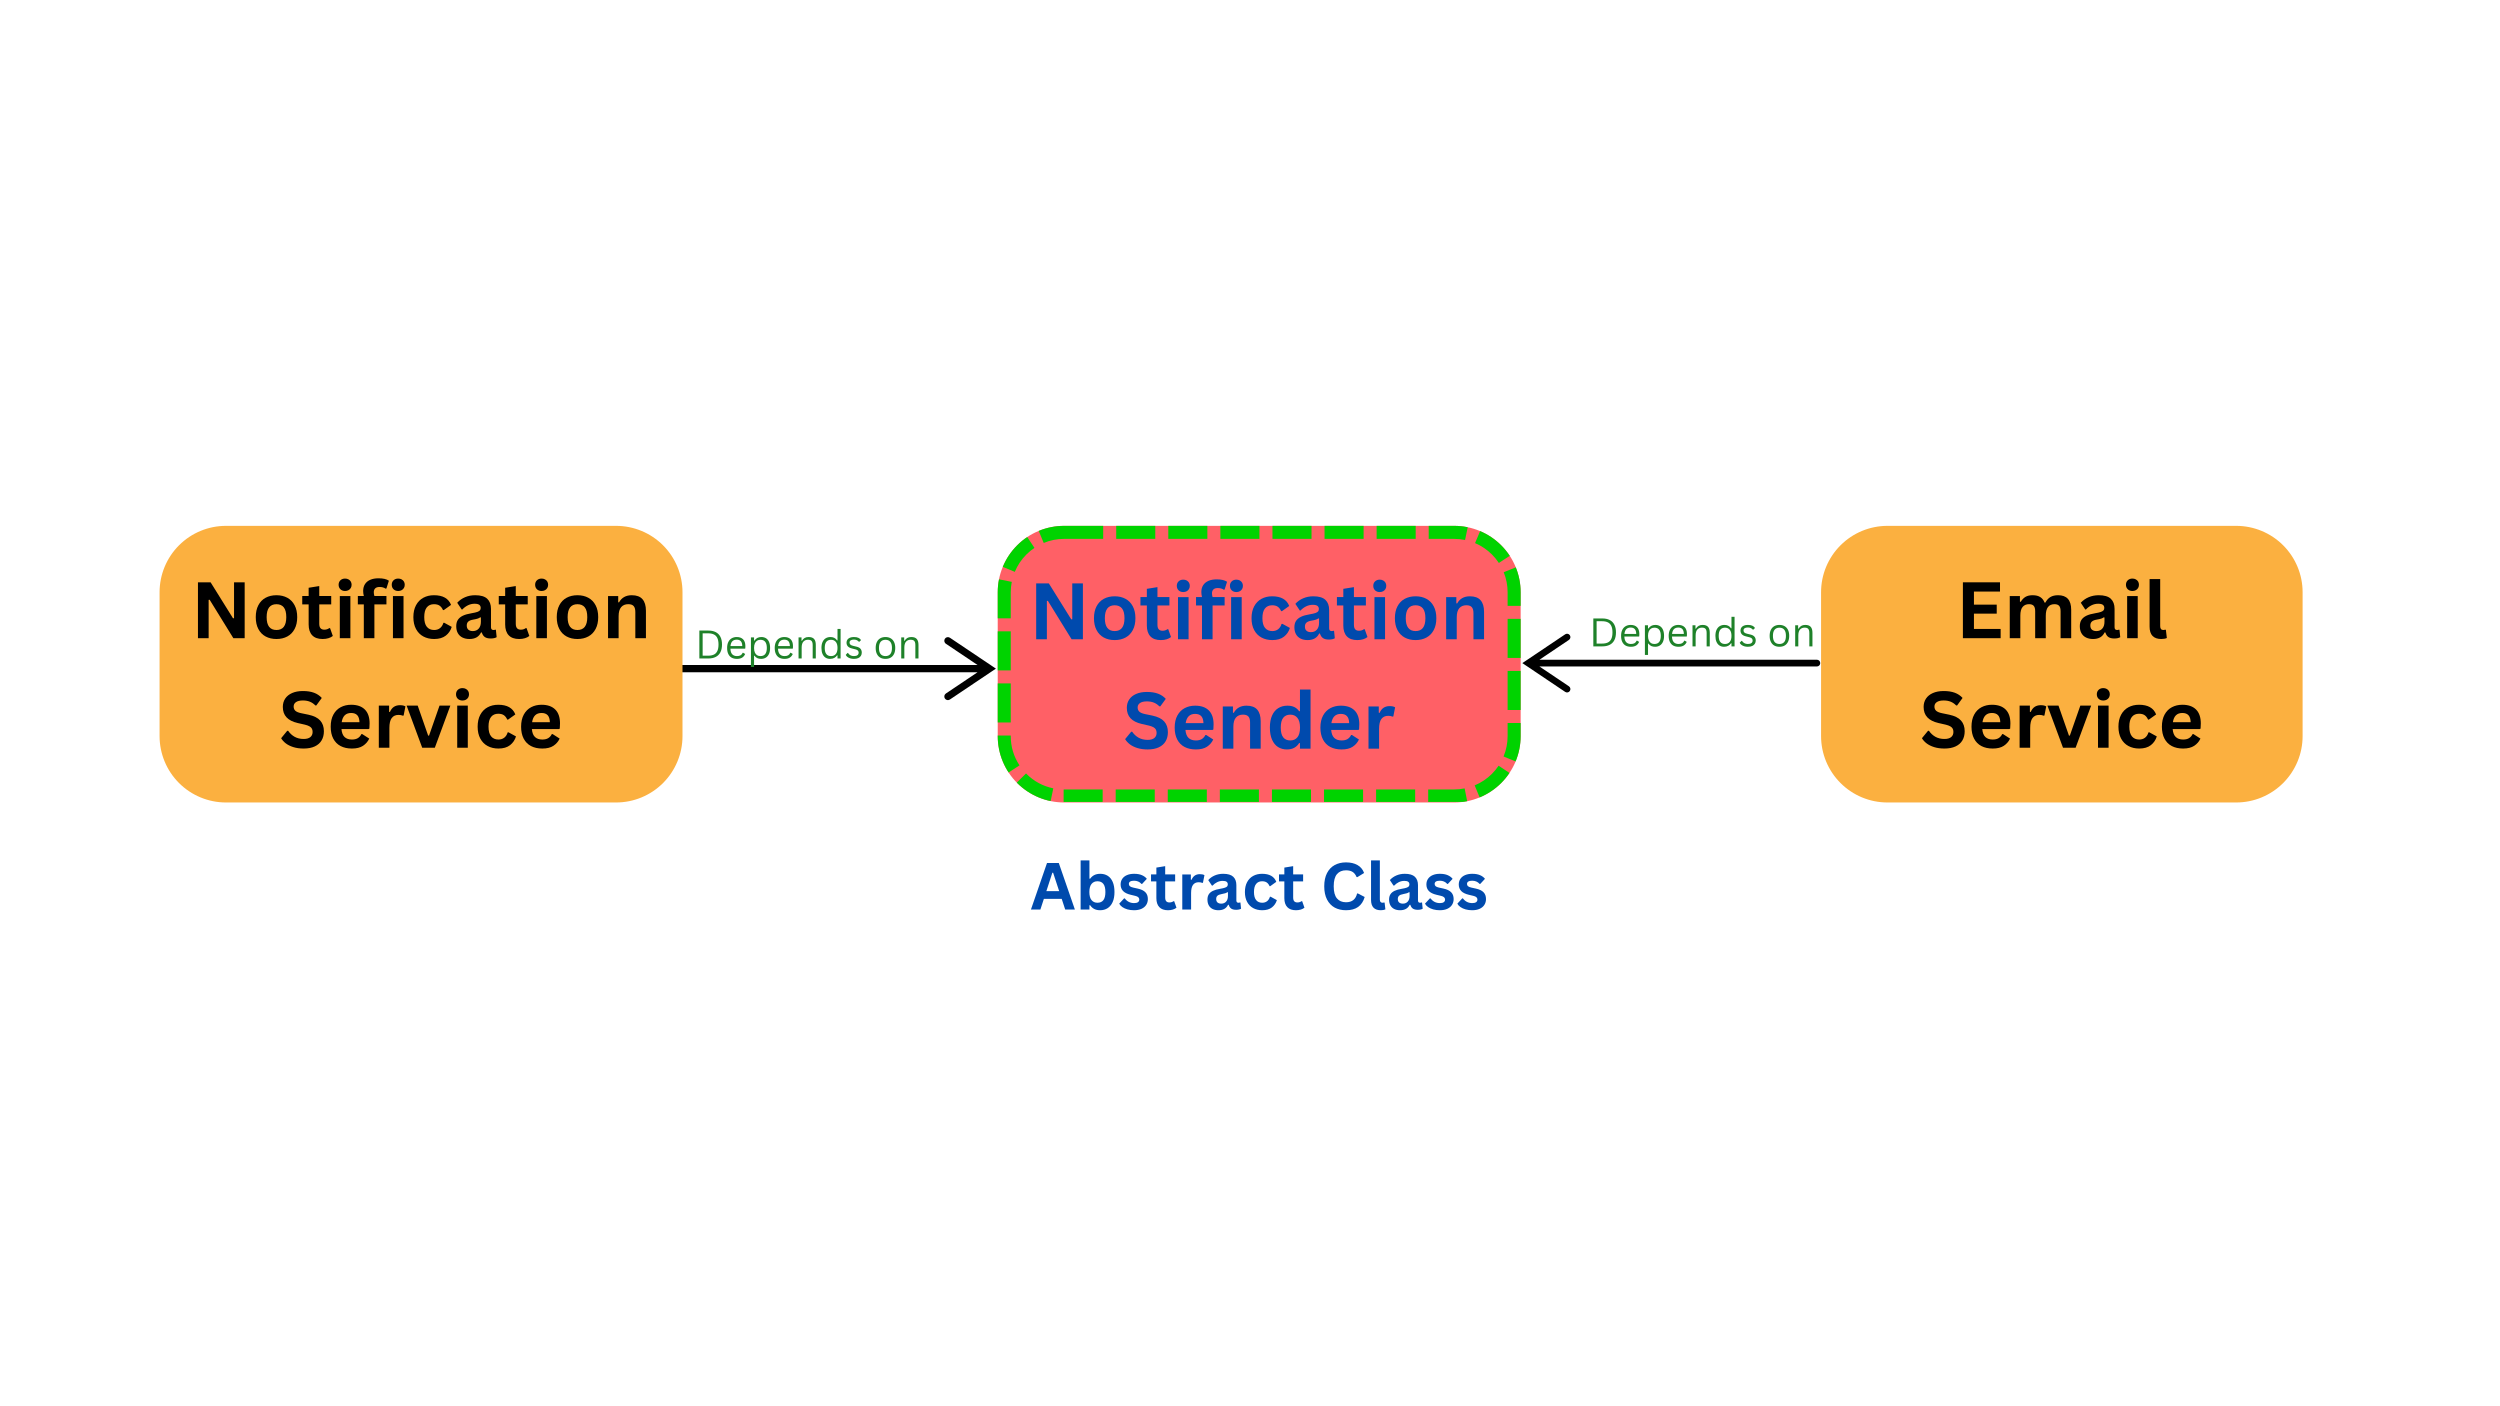
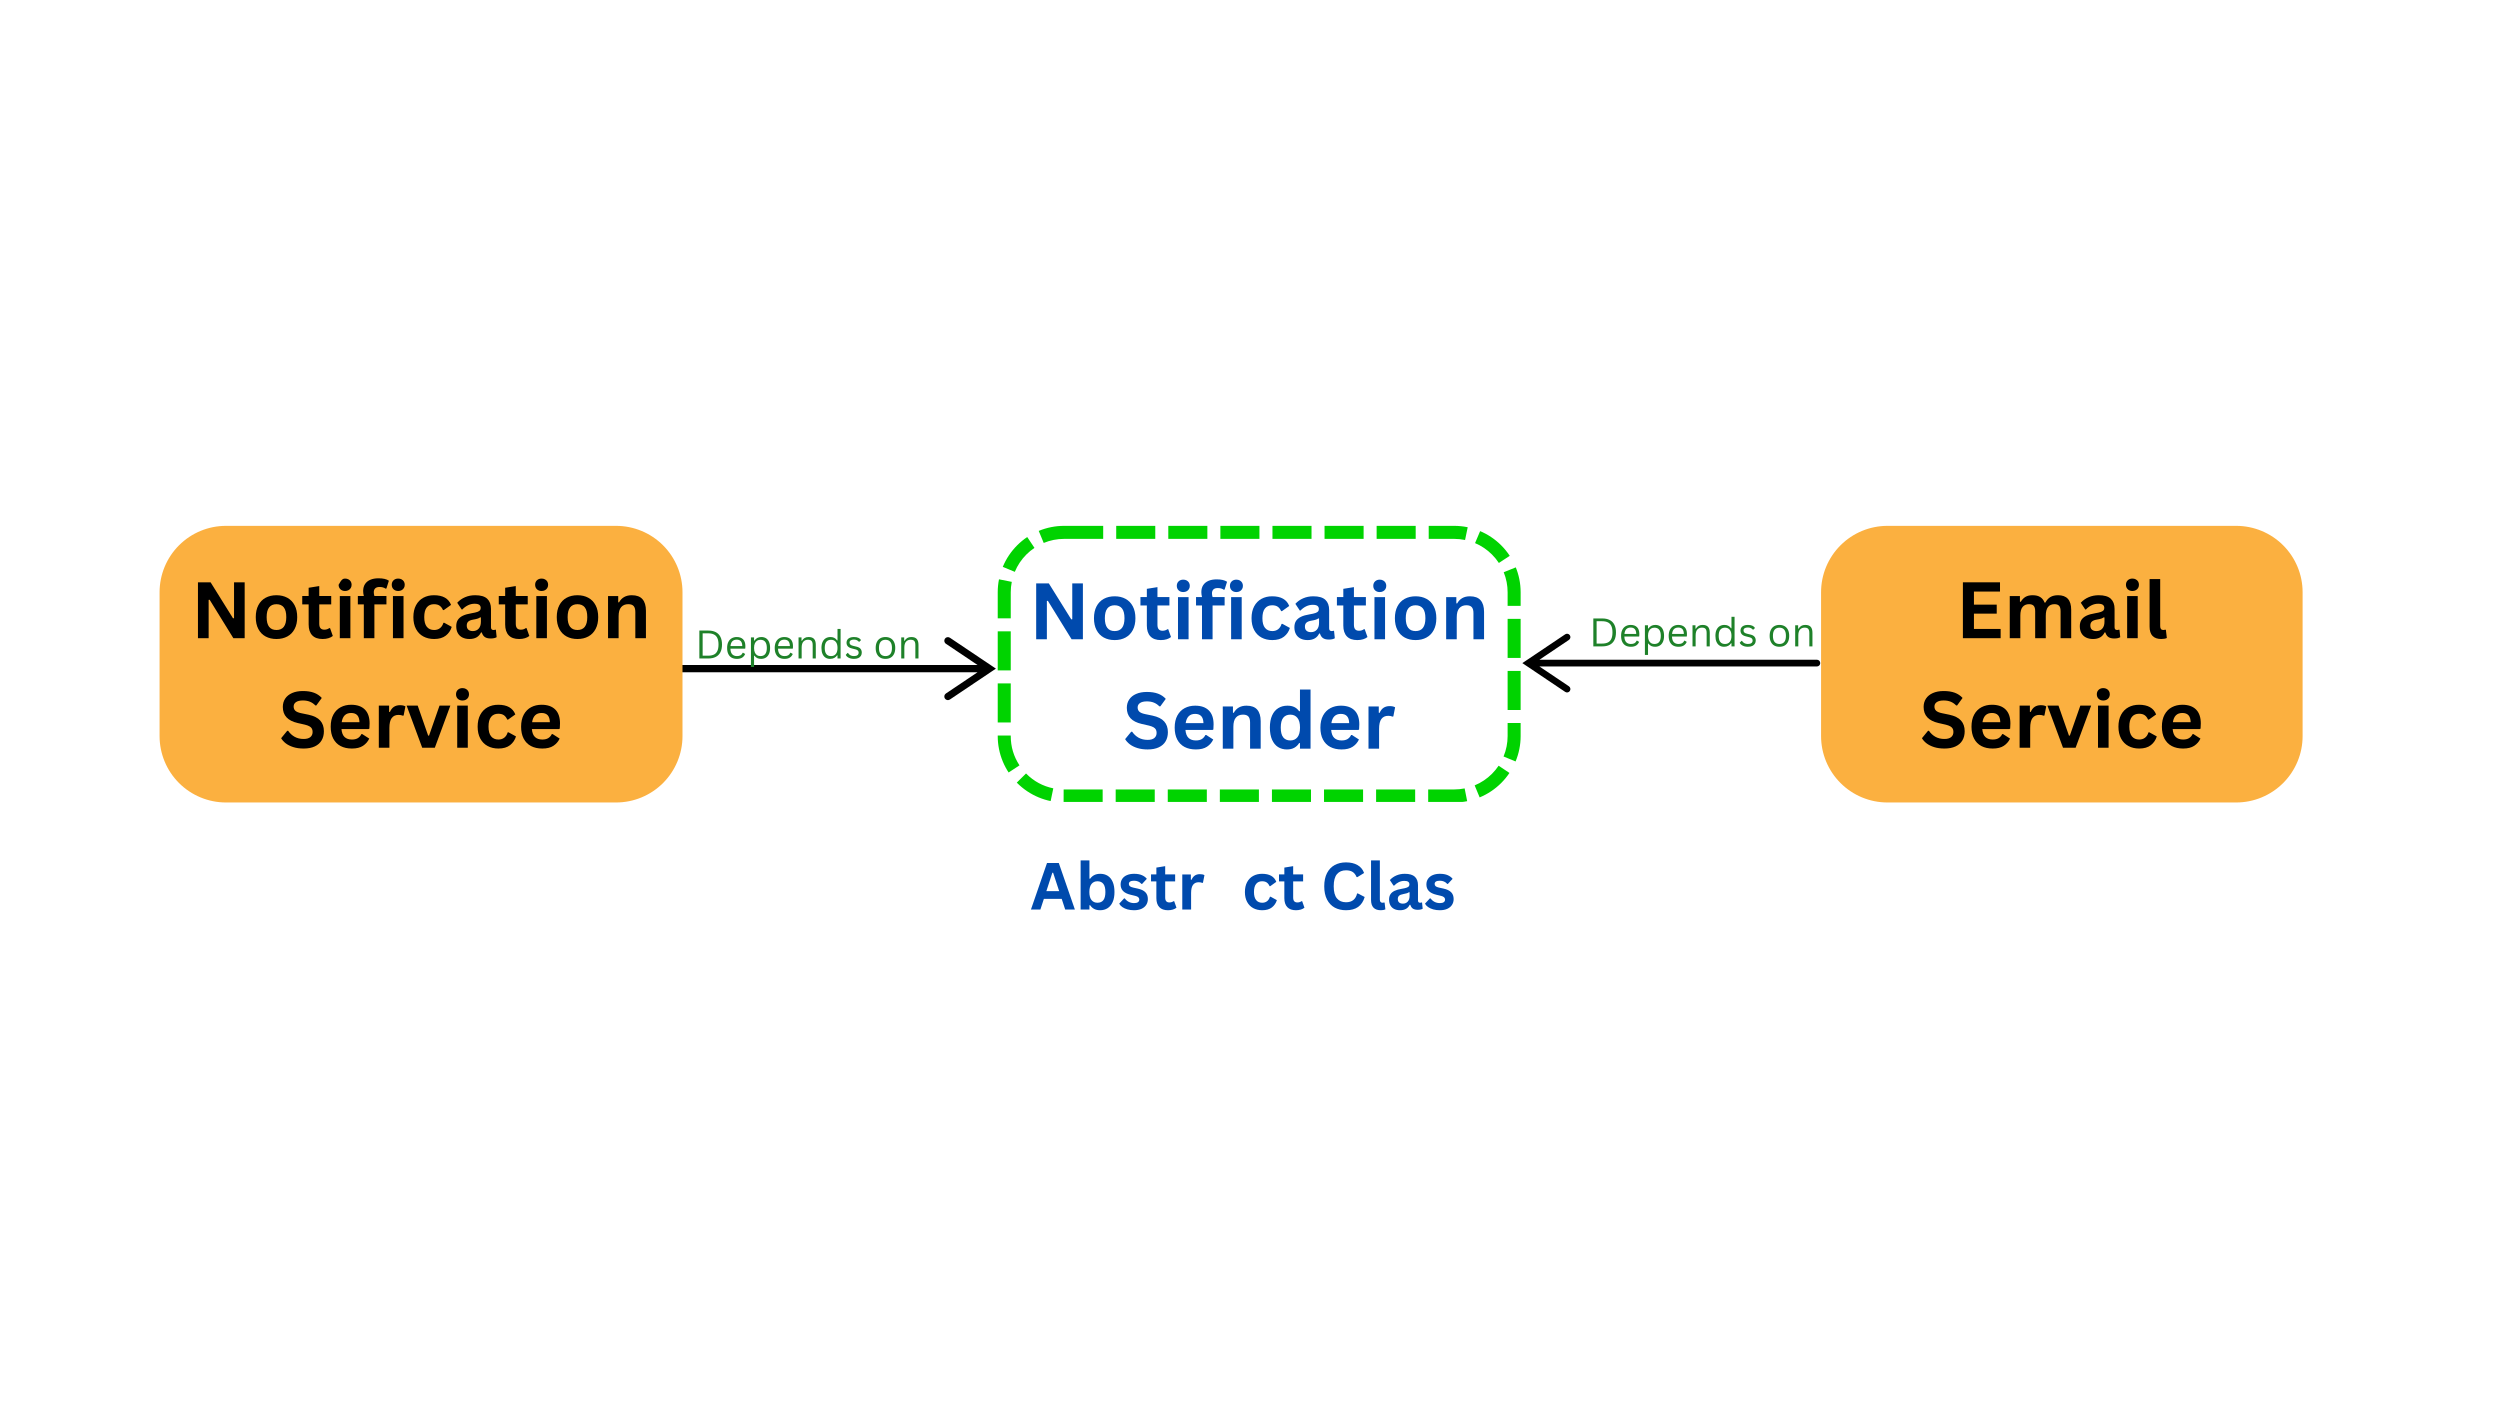
<svg xmlns="http://www.w3.org/2000/svg" width="1920" zoomAndPan="magnify" viewBox="0 0 1440 810" height="1080" preserveAspectRatio="xMidYMid meet" version="1.0">
  <defs>
    <g />
    <clipPath id="a072142dcb">
      <path d="M 91.914 302.895 L 393.148 302.895 L 393.148 462.227 L 91.914 462.227 Z M 91.914 302.895 " clip-rule="nonzero" />
    </clipPath>
    <clipPath id="817cd5be62">
      <path d="M 130.164 302.895 L 354.867 302.895 C 365.012 302.895 374.742 306.922 381.914 314.098 C 389.086 321.27 393.117 331 393.117 341.145 L 393.117 423.977 C 393.117 434.121 389.086 443.848 381.914 451.023 C 374.742 458.195 365.012 462.227 354.867 462.227 L 130.164 462.227 C 120.02 462.227 110.289 458.195 103.117 451.023 C 95.941 443.848 91.914 434.121 91.914 423.977 L 91.914 341.145 C 91.914 331 95.941 321.27 103.117 314.098 C 110.289 306.922 120.02 302.895 130.164 302.895 Z M 130.164 302.895 " clip-rule="nonzero" />
    </clipPath>
    <clipPath id="44e3090daf">
      <path d="M 1048.934 302.895 L 1326.52 302.895 L 1326.52 462.227 L 1048.934 462.227 Z M 1048.934 302.895 " clip-rule="nonzero" />
    </clipPath>
    <clipPath id="3ed19acf69">
      <path d="M 1087.184 302.895 L 1288.051 302.895 C 1298.195 302.895 1307.922 306.922 1315.098 314.098 C 1322.27 321.27 1326.301 331 1326.301 341.145 L 1326.301 423.977 C 1326.301 434.121 1322.27 443.848 1315.098 451.023 C 1307.922 458.195 1298.195 462.227 1288.051 462.227 L 1087.184 462.227 C 1077.039 462.227 1067.312 458.195 1060.137 451.023 C 1052.965 443.848 1048.934 434.121 1048.934 423.977 L 1048.934 341.145 C 1048.934 331 1052.965 321.27 1060.137 314.098 C 1067.312 306.922 1077.039 302.895 1087.184 302.895 Z M 1087.184 302.895 " clip-rule="nonzero" />
    </clipPath>
    <clipPath id="d5eb730118">
      <path d="M 574.691 302.895 L 875.926 302.895 L 875.926 462.227 L 574.691 462.227 Z M 574.691 302.895 " clip-rule="nonzero" />
    </clipPath>
    <clipPath id="ddd7617275">
-       <path d="M 612.941 302.895 L 837.645 302.895 C 847.789 302.895 857.516 306.922 864.691 314.098 C 871.863 321.27 875.895 331 875.895 341.145 L 875.895 423.977 C 875.895 434.121 871.863 443.848 864.691 451.023 C 857.516 458.195 847.789 462.227 837.645 462.227 L 612.941 462.227 C 602.797 462.227 593.066 458.195 585.895 451.023 C 578.719 443.848 574.691 434.121 574.691 423.977 L 574.691 341.145 C 574.691 331 578.719 321.27 585.895 314.098 C 593.066 306.922 602.797 302.895 612.941 302.895 Z M 612.941 302.895 " clip-rule="nonzero" />
-     </clipPath>
+       </clipPath>
    <clipPath id="63b5e2020a">
      <path d="M 574.691 302.895 L 876 302.895 L 876 461.895 L 574.691 461.895 Z M 574.691 302.895 " clip-rule="nonzero" />
    </clipPath>
    <clipPath id="b7e67517ec">
      <path d="M 612.938 302.895 L 837.637 302.895 C 847.781 302.895 857.508 306.922 864.684 314.098 C 871.855 321.27 875.887 331 875.887 341.145 L 875.887 423.973 C 875.887 434.117 871.855 443.844 864.684 451.02 C 857.508 458.191 847.781 462.223 837.637 462.223 L 612.938 462.223 C 602.793 462.223 593.066 458.191 585.895 451.02 C 578.719 443.844 574.691 434.117 574.691 423.973 L 574.691 341.145 C 574.691 331 578.719 321.27 585.895 314.098 C 593.066 306.922 602.793 302.895 612.938 302.895 Z M 612.938 302.895 " clip-rule="nonzero" />
    </clipPath>
  </defs>
  <rect x="-144" width="1728" fill="#ffffff" y="-81" height="972" fill-opacity="1" />
  <rect x="-144" width="1728" fill="#ffffff" y="-81" height="972" fill-opacity="1" />
  <path fill="#000000" d="M 563.07 383.043 L 544.836 370.801 C 543.887 370.16 543.629 368.863 544.262 367.906 C 544.895 366.949 546.184 366.691 547.133 367.328 L 573.645 385.129 L 547.133 402.926 C 546.184 403.566 544.895 403.305 544.262 402.348 C 543.629 401.391 543.887 400.094 544.836 399.457 C 544.836 399.457 557.148 391.188 563.07 387.215 L 391.492 387.215 C 390.348 387.215 389.422 386.277 389.418 385.129 C 389.418 383.977 390.348 383.043 391.492 383.043 Z M 563.07 383.043 " fill-opacity="1" fill-rule="evenodd" />
  <g clip-path="url(#a072142dcb)">
    <g clip-path="url(#817cd5be62)">
      <path fill="#fbb040" d="M 91.914 302.895 L 393.148 302.895 L 393.148 462.227 L 91.914 462.227 Z M 91.914 302.895 " fill-opacity="1" fill-rule="nonzero" />
    </g>
  </g>
  <g fill="#000000" fill-opacity="1">
    <g transform="translate(109.836, 367.599)">
      <g>
        <path d="M 10.344 0 L 4.188 0 L 4.188 -32.188 L 11.469 -32.188 L 24.391 -11.453 L 24.969 -11.531 L 24.969 -32.188 L 31.094 -32.188 L 31.094 0 L 24.578 0 L 10.906 -22.156 L 10.344 -22.062 Z M 10.344 0 " />
      </g>
    </g>
  </g>
  <g fill="#000000" fill-opacity="1">
    <g transform="translate(145.132, 367.599)">
      <g>
        <path d="M 14.109 0.469 C 11.734 0.469 9.645 -0.02 7.844 -1 C 6.051 -1.977 4.66 -3.41 3.672 -5.297 C 2.68 -7.18 2.188 -9.457 2.188 -12.125 C 2.188 -14.801 2.68 -17.082 3.672 -18.969 C 4.66 -20.863 6.051 -22.301 7.844 -23.281 C 9.645 -24.258 11.734 -24.75 14.109 -24.75 C 16.492 -24.75 18.582 -24.258 20.375 -23.281 C 22.176 -22.301 23.57 -20.863 24.562 -18.969 C 25.562 -17.082 26.062 -14.801 26.062 -12.125 C 26.062 -9.457 25.562 -7.18 24.562 -5.297 C 23.57 -3.41 22.176 -1.977 20.375 -1 C 18.582 -0.02 16.492 0.469 14.109 0.469 Z M 14.109 -4.719 C 17.879 -4.719 19.766 -7.188 19.766 -12.125 C 19.766 -14.695 19.281 -16.582 18.312 -17.781 C 17.344 -18.977 15.941 -19.578 14.109 -19.578 C 10.336 -19.578 8.453 -17.094 8.453 -12.125 C 8.453 -7.188 10.336 -4.719 14.109 -4.719 Z M 14.109 -4.719 " />
      </g>
    </g>
  </g>
  <g fill="#000000" fill-opacity="1">
    <g transform="translate(173.359, 367.599)">
      <g>
        <path d="M 16.75 -5.797 L 18.344 -1.281 C 17.676 -0.738 16.844 -0.312 15.844 0 C 14.852 0.312 13.727 0.469 12.469 0.469 C 9.832 0.469 7.832 -0.242 6.469 -1.672 C 5.102 -3.109 4.422 -5.191 4.422 -7.922 L 4.422 -19.469 L 0.734 -19.469 L 0.734 -24.312 L 4.422 -24.312 L 4.422 -29.047 L 10.531 -30.031 L 10.531 -24.312 L 17.422 -24.312 L 17.422 -19.469 L 10.531 -19.469 L 10.531 -8.359 C 10.531 -7.16 10.773 -6.285 11.266 -5.734 C 11.766 -5.18 12.492 -4.906 13.453 -4.906 C 14.535 -4.906 15.484 -5.203 16.297 -5.797 Z M 16.75 -5.797 " />
      </g>
    </g>
  </g>
  <g fill="#000000" fill-opacity="1">
    <g transform="translate(192.229, 367.599)">
      <g>
-         <path d="M 6.547 -27.188 C 5.441 -27.188 4.539 -27.52 3.844 -28.188 C 3.156 -28.863 2.812 -29.727 2.812 -30.781 C 2.812 -31.82 3.156 -32.676 3.844 -33.344 C 4.539 -34.008 5.441 -34.344 6.547 -34.344 C 7.273 -34.344 7.926 -34.188 8.5 -33.875 C 9.07 -33.57 9.516 -33.148 9.828 -32.609 C 10.141 -32.078 10.297 -31.469 10.297 -30.781 C 10.297 -30.094 10.141 -29.477 9.828 -28.938 C 9.516 -28.395 9.07 -27.969 8.5 -27.656 C 7.926 -27.344 7.273 -27.188 6.547 -27.188 Z M 3.5 0 L 3.5 -24.281 L 9.594 -24.281 L 9.594 0 Z M 3.5 0 " />
+         <path d="M 6.547 -27.188 C 5.441 -27.188 4.539 -27.52 3.844 -28.188 C 3.156 -28.863 2.812 -29.727 2.812 -30.781 C 4.539 -34.008 5.441 -34.344 6.547 -34.344 C 7.273 -34.344 7.926 -34.188 8.5 -33.875 C 9.07 -33.57 9.516 -33.148 9.828 -32.609 C 10.141 -32.078 10.297 -31.469 10.297 -30.781 C 10.297 -30.094 10.141 -29.477 9.828 -28.938 C 9.516 -28.395 9.07 -27.969 8.5 -27.656 C 7.926 -27.344 7.273 -27.188 6.547 -27.188 Z M 3.5 0 L 3.5 -24.281 L 9.594 -24.281 L 9.594 0 Z M 3.5 0 " />
      </g>
    </g>
  </g>
  <g fill="#000000" fill-opacity="1">
    <g transform="translate(205.307, 367.599)">
      <g>
        <path d="M 4.25 0 L 4.25 -19.469 L 0.812 -19.469 L 0.812 -24.312 L 4.25 -24.312 C 4 -25.332 3.875 -26.289 3.875 -27.188 C 3.875 -28.727 4.223 -30.047 4.922 -31.141 C 5.629 -32.234 6.645 -33.066 7.969 -33.641 C 9.289 -34.211 10.863 -34.5 12.688 -34.5 C 15.375 -34.5 17.375 -34.035 18.688 -33.109 L 17.266 -28.625 L 16.797 -28.531 C 15.891 -29.176 14.723 -29.5 13.297 -29.5 C 12.191 -29.5 11.363 -29.227 10.812 -28.688 C 10.27 -28.156 10 -27.43 10 -26.516 C 10 -26.117 10.023 -25.754 10.078 -25.422 C 10.129 -25.086 10.219 -24.719 10.344 -24.312 L 17.281 -24.312 L 17.281 -19.469 L 10.344 -19.469 L 10.344 0 Z M 4.25 0 " />
      </g>
    </g>
  </g>
  <g fill="#000000" fill-opacity="1">
    <g transform="translate(222.834, 367.599)">
      <g>
        <path d="M 6.547 -27.188 C 5.441 -27.188 4.539 -27.52 3.844 -28.188 C 3.156 -28.863 2.812 -29.727 2.812 -30.781 C 2.812 -31.82 3.156 -32.676 3.844 -33.344 C 4.539 -34.008 5.441 -34.344 6.547 -34.344 C 7.273 -34.344 7.926 -34.188 8.5 -33.875 C 9.07 -33.57 9.516 -33.148 9.828 -32.609 C 10.141 -32.078 10.297 -31.469 10.297 -30.781 C 10.297 -30.094 10.141 -29.477 9.828 -28.938 C 9.516 -28.395 9.07 -27.969 8.5 -27.656 C 7.926 -27.344 7.273 -27.188 6.547 -27.188 Z M 3.5 0 L 3.5 -24.281 L 9.594 -24.281 L 9.594 0 Z M 3.5 0 " />
      </g>
    </g>
  </g>
  <g fill="#000000" fill-opacity="1">
    <g transform="translate(235.913, 367.599)">
      <g>
        <path d="M 14.156 0.469 C 11.812 0.469 9.734 -0.02 7.922 -1 C 6.117 -1.977 4.711 -3.41 3.703 -5.297 C 2.691 -7.191 2.188 -9.469 2.188 -12.125 C 2.188 -14.801 2.691 -17.082 3.703 -18.969 C 4.711 -20.863 6.113 -22.301 7.906 -23.281 C 9.695 -24.258 11.742 -24.75 14.047 -24.75 C 19.172 -24.75 22.453 -22.891 23.891 -19.172 L 19.703 -16.188 L 19.25 -16.188 C 18.75 -17.332 18.098 -18.18 17.297 -18.734 C 16.492 -19.297 15.41 -19.578 14.047 -19.578 C 12.285 -19.578 10.91 -18.969 9.922 -17.75 C 8.941 -16.531 8.453 -14.656 8.453 -12.125 C 8.453 -9.633 8.953 -7.773 9.953 -6.547 C 10.953 -5.328 12.352 -4.719 14.156 -4.719 C 15.477 -4.719 16.598 -5.07 17.516 -5.781 C 18.43 -6.488 19.086 -7.508 19.484 -8.844 L 19.953 -8.891 L 24.281 -6.516 C 23.664 -4.461 22.523 -2.785 20.859 -1.484 C 19.191 -0.18 16.957 0.469 14.156 0.469 Z M 14.156 0.469 " />
      </g>
    </g>
  </g>
  <g fill="#000000" fill-opacity="1">
    <g transform="translate(260.947, 367.599)">
      <g>
        <path d="M 9.469 0.469 C 7.914 0.469 6.566 0.18 5.422 -0.391 C 4.273 -0.961 3.391 -1.801 2.766 -2.906 C 2.148 -4.02 1.844 -5.352 1.844 -6.906 C 1.844 -8.352 2.148 -9.562 2.766 -10.531 C 3.391 -11.508 4.348 -12.312 5.641 -12.938 C 6.93 -13.562 8.617 -14.039 10.703 -14.375 C 12.148 -14.613 13.254 -14.867 14.016 -15.141 C 14.773 -15.422 15.285 -15.738 15.547 -16.094 C 15.805 -16.445 15.938 -16.895 15.938 -17.438 C 15.938 -18.219 15.664 -18.812 15.125 -19.219 C 14.582 -19.633 13.68 -19.844 12.422 -19.844 C 11.066 -19.844 9.781 -19.539 8.562 -18.938 C 7.344 -18.332 6.285 -17.539 5.391 -16.562 L 4.953 -16.562 L 2.406 -20.406 C 3.633 -21.77 5.133 -22.832 6.906 -23.594 C 8.688 -24.363 10.629 -24.75 12.734 -24.75 C 15.941 -24.75 18.266 -24.066 19.703 -22.703 C 21.141 -21.336 21.859 -19.398 21.859 -16.891 L 21.859 -6.344 C 21.859 -5.258 22.336 -4.719 23.297 -4.719 C 23.66 -4.719 24.02 -4.781 24.375 -4.906 L 24.688 -4.828 L 25.125 -0.578 C 24.781 -0.359 24.305 -0.176 23.703 -0.031 C 23.109 0.102 22.453 0.172 21.734 0.172 C 20.273 0.172 19.141 -0.102 18.328 -0.656 C 17.516 -1.219 16.93 -2.094 16.578 -3.281 L 16.125 -3.328 C 14.926 -0.797 12.707 0.469 9.469 0.469 Z M 11.406 -4.094 C 12.812 -4.094 13.938 -4.566 14.781 -5.516 C 15.625 -6.461 16.047 -7.781 16.047 -9.469 L 16.047 -11.938 L 15.641 -12.016 C 15.266 -11.723 14.781 -11.477 14.188 -11.281 C 13.594 -11.082 12.738 -10.891 11.625 -10.703 C 10.301 -10.484 9.348 -10.102 8.766 -9.562 C 8.191 -9.031 7.906 -8.27 7.906 -7.281 C 7.906 -6.238 8.211 -5.445 8.828 -4.906 C 9.441 -4.363 10.301 -4.094 11.406 -4.094 Z M 11.406 -4.094 " />
      </g>
    </g>
  </g>
  <g fill="#000000" fill-opacity="1">
    <g transform="translate(286.554, 367.599)">
      <g>
        <path d="M 16.75 -5.797 L 18.344 -1.281 C 17.676 -0.738 16.844 -0.312 15.844 0 C 14.852 0.312 13.727 0.469 12.469 0.469 C 9.832 0.469 7.832 -0.242 6.469 -1.672 C 5.102 -3.109 4.422 -5.191 4.422 -7.922 L 4.422 -19.469 L 0.734 -19.469 L 0.734 -24.312 L 4.422 -24.312 L 4.422 -29.047 L 10.531 -30.031 L 10.531 -24.312 L 17.422 -24.312 L 17.422 -19.469 L 10.531 -19.469 L 10.531 -8.359 C 10.531 -7.16 10.773 -6.285 11.266 -5.734 C 11.766 -5.18 12.492 -4.906 13.453 -4.906 C 14.535 -4.906 15.484 -5.203 16.297 -5.797 Z M 16.75 -5.797 " />
      </g>
    </g>
  </g>
  <g fill="#000000" fill-opacity="1">
    <g transform="translate(305.424, 367.599)">
      <g>
        <path d="M 6.547 -27.188 C 5.441 -27.188 4.539 -27.52 3.844 -28.188 C 3.156 -28.863 2.812 -29.727 2.812 -30.781 C 2.812 -31.82 3.156 -32.676 3.844 -33.344 C 4.539 -34.008 5.441 -34.344 6.547 -34.344 C 7.273 -34.344 7.926 -34.188 8.5 -33.875 C 9.07 -33.57 9.516 -33.148 9.828 -32.609 C 10.141 -32.078 10.297 -31.469 10.297 -30.781 C 10.297 -30.094 10.141 -29.477 9.828 -28.938 C 9.516 -28.395 9.07 -27.969 8.5 -27.656 C 7.926 -27.344 7.273 -27.188 6.547 -27.188 Z M 3.5 0 L 3.5 -24.281 L 9.594 -24.281 L 9.594 0 Z M 3.5 0 " />
      </g>
    </g>
  </g>
  <g fill="#000000" fill-opacity="1">
    <g transform="translate(318.503, 367.599)">
      <g>
        <path d="M 14.109 0.469 C 11.734 0.469 9.645 -0.02 7.844 -1 C 6.051 -1.977 4.66 -3.41 3.672 -5.297 C 2.68 -7.18 2.188 -9.457 2.188 -12.125 C 2.188 -14.801 2.68 -17.082 3.672 -18.969 C 4.66 -20.863 6.051 -22.301 7.844 -23.281 C 9.645 -24.258 11.734 -24.75 14.109 -24.75 C 16.492 -24.75 18.582 -24.258 20.375 -23.281 C 22.176 -22.301 23.57 -20.863 24.562 -18.969 C 25.562 -17.082 26.062 -14.801 26.062 -12.125 C 26.062 -9.457 25.562 -7.18 24.562 -5.297 C 23.57 -3.41 22.176 -1.977 20.375 -1 C 18.582 -0.02 16.492 0.469 14.109 0.469 Z M 14.109 -4.719 C 17.879 -4.719 19.766 -7.188 19.766 -12.125 C 19.766 -14.695 19.281 -16.582 18.312 -17.781 C 17.344 -18.977 15.941 -19.578 14.109 -19.578 C 10.336 -19.578 8.453 -17.094 8.453 -12.125 C 8.453 -7.188 10.336 -4.719 14.109 -4.719 Z M 14.109 -4.719 " />
      </g>
    </g>
  </g>
  <g fill="#000000" fill-opacity="1">
    <g transform="translate(346.73, 367.599)">
      <g>
        <path d="M 3.5 0 L 3.5 -24.281 L 9.359 -24.281 L 9.359 -20.719 L 9.812 -20.609 C 11.332 -23.367 13.785 -24.75 17.172 -24.75 C 19.973 -24.75 22.031 -23.984 23.344 -22.453 C 24.664 -20.93 25.328 -18.707 25.328 -15.781 L 25.328 0 L 19.219 0 L 19.219 -15.031 C 19.219 -16.645 18.895 -17.805 18.25 -18.516 C 17.602 -19.234 16.57 -19.594 15.156 -19.594 C 13.406 -19.594 12.039 -19.023 11.062 -17.891 C 10.082 -16.766 9.594 -14.992 9.594 -12.578 L 9.594 0 Z M 3.5 0 " />
      </g>
    </g>
  </g>
  <g fill="#000000" fill-opacity="1">
    <g transform="translate(160.641, 430.691)">
      <g>
        <path d="M 14.266 0.469 C 12.035 0.469 10.051 0.191 8.312 -0.359 C 6.57 -0.91 5.117 -1.633 3.953 -2.531 C 2.797 -3.426 1.91 -4.41 1.297 -5.484 L 4.797 -9.75 L 5.344 -9.75 C 6.312 -8.312 7.539 -7.164 9.031 -6.312 C 10.531 -5.469 12.273 -5.047 14.266 -5.047 C 15.973 -5.047 17.258 -5.406 18.125 -6.125 C 18.988 -6.844 19.422 -7.832 19.422 -9.094 C 19.422 -9.852 19.281 -10.488 19 -11 C 18.719 -11.52 18.254 -11.961 17.609 -12.328 C 16.961 -12.691 16.094 -13.008 15 -13.281 L 10.859 -14.219 C 7.961 -14.883 5.805 -15.984 4.391 -17.516 C 2.973 -19.047 2.266 -21.039 2.266 -23.5 C 2.266 -25.312 2.719 -26.906 3.625 -28.281 C 4.539 -29.664 5.867 -30.738 7.609 -31.5 C 9.348 -32.27 11.426 -32.656 13.844 -32.656 C 16.332 -32.656 18.457 -32.328 20.219 -31.672 C 21.988 -31.016 23.484 -30.016 24.703 -28.672 L 21.562 -24.359 L 21 -24.359 C 20.094 -25.305 19.051 -26.02 17.875 -26.5 C 16.707 -26.977 15.363 -27.219 13.844 -27.219 C 12.102 -27.219 10.773 -26.906 9.859 -26.281 C 8.953 -25.664 8.5 -24.816 8.5 -23.734 C 8.5 -22.723 8.816 -21.914 9.453 -21.312 C 10.098 -20.707 11.203 -20.238 12.766 -19.906 L 17 -19.031 C 20.125 -18.363 22.391 -17.238 23.797 -15.656 C 25.211 -14.082 25.922 -12.023 25.922 -9.484 C 25.922 -7.473 25.484 -5.723 24.609 -4.234 C 23.742 -2.742 22.438 -1.586 20.688 -0.766 C 18.945 0.055 16.805 0.469 14.266 0.469 Z M 14.266 0.469 " />
      </g>
    </g>
  </g>
  <g fill="#000000" fill-opacity="1">
    <g transform="translate(188.296, 430.691)">
      <g>
        <path d="M 24 -10.766 L 8.391 -10.766 C 8.566 -8.648 9.164 -7.113 10.188 -6.156 C 11.219 -5.195 12.625 -4.719 14.406 -4.719 C 15.789 -4.719 16.914 -4.977 17.781 -5.5 C 18.656 -6.02 19.352 -6.805 19.875 -7.859 L 20.344 -7.859 L 24.391 -5.266 C 23.598 -3.555 22.398 -2.172 20.797 -1.109 C 19.203 -0.055 17.07 0.469 14.406 0.469 C 11.895 0.469 9.723 -0.008 7.891 -0.969 C 6.066 -1.926 4.66 -3.348 3.672 -5.234 C 2.68 -7.117 2.188 -9.414 2.188 -12.125 C 2.188 -14.883 2.707 -17.211 3.75 -19.109 C 4.789 -21.004 6.195 -22.414 7.969 -23.344 C 9.75 -24.281 11.742 -24.75 13.953 -24.75 C 17.391 -24.75 20.02 -23.836 21.844 -22.016 C 23.676 -20.191 24.594 -17.52 24.594 -14 C 24.594 -12.727 24.551 -11.738 24.469 -11.031 Z M 18.766 -14.703 C 18.703 -16.555 18.27 -17.906 17.469 -18.75 C 16.664 -19.594 15.492 -20.016 13.953 -20.016 C 10.867 -20.016 9.055 -18.242 8.516 -14.703 Z M 18.766 -14.703 " />
      </g>
    </g>
  </g>
  <g fill="#000000" fill-opacity="1">
    <g transform="translate(214.696, 430.691)">
      <g>
        <path d="M 3.5 0 L 3.5 -24.281 L 9.422 -24.281 L 9.422 -20.672 L 9.891 -20.594 C 10.473 -21.938 11.238 -22.922 12.188 -23.547 C 13.145 -24.18 14.305 -24.5 15.672 -24.5 C 17.055 -24.5 18.109 -24.266 18.828 -23.797 L 17.797 -18.547 L 17.328 -18.453 C 16.93 -18.609 16.551 -18.723 16.188 -18.797 C 15.82 -18.867 15.375 -18.906 14.844 -18.906 C 13.133 -18.906 11.832 -18.305 10.938 -17.109 C 10.039 -15.922 9.594 -14.004 9.594 -11.359 L 9.594 0 Z M 3.5 0 " />
      </g>
    </g>
  </g>
  <g fill="#000000" fill-opacity="1">
    <g transform="translate(233.742, 430.691)">
      <g>
        <path d="M 16.719 0 L 9.453 0 L 0.469 -24.281 L 6.844 -24.281 L 12.875 -6.984 L 13.391 -6.984 L 19.438 -24.281 L 25.672 -24.281 Z M 16.719 0 " />
      </g>
    </g>
  </g>
  <g fill="#000000" fill-opacity="1">
    <g transform="translate(259.855, 430.691)">
      <g>
        <path d="M 6.547 -27.188 C 5.441 -27.188 4.539 -27.52 3.844 -28.188 C 3.156 -28.863 2.812 -29.727 2.812 -30.781 C 2.812 -31.82 3.156 -32.676 3.844 -33.344 C 4.539 -34.008 5.441 -34.344 6.547 -34.344 C 7.273 -34.344 7.926 -34.188 8.5 -33.875 C 9.07 -33.57 9.516 -33.148 9.828 -32.609 C 10.141 -32.078 10.297 -31.469 10.297 -30.781 C 10.297 -30.094 10.141 -29.477 9.828 -28.938 C 9.516 -28.395 9.07 -27.969 8.5 -27.656 C 7.926 -27.344 7.273 -27.188 6.547 -27.188 Z M 3.5 0 L 3.5 -24.281 L 9.594 -24.281 L 9.594 0 Z M 3.5 0 " />
      </g>
    </g>
  </g>
  <g fill="#000000" fill-opacity="1">
    <g transform="translate(272.934, 430.691)">
      <g>
        <path d="M 14.156 0.469 C 11.812 0.469 9.734 -0.02 7.922 -1 C 6.117 -1.977 4.711 -3.41 3.703 -5.297 C 2.691 -7.191 2.188 -9.469 2.188 -12.125 C 2.188 -14.801 2.691 -17.082 3.703 -18.969 C 4.711 -20.863 6.113 -22.301 7.906 -23.281 C 9.695 -24.258 11.742 -24.75 14.047 -24.75 C 19.172 -24.75 22.453 -22.891 23.891 -19.172 L 19.703 -16.188 L 19.25 -16.188 C 18.75 -17.332 18.098 -18.18 17.297 -18.734 C 16.492 -19.297 15.41 -19.578 14.047 -19.578 C 12.285 -19.578 10.91 -18.969 9.922 -17.75 C 8.941 -16.531 8.453 -14.656 8.453 -12.125 C 8.453 -9.633 8.953 -7.773 9.953 -6.547 C 10.953 -5.328 12.352 -4.719 14.156 -4.719 C 15.477 -4.719 16.598 -5.07 17.516 -5.781 C 18.43 -6.488 19.086 -7.508 19.484 -8.844 L 19.953 -8.891 L 24.281 -6.516 C 23.664 -4.461 22.523 -2.785 20.859 -1.484 C 19.191 -0.18 16.957 0.469 14.156 0.469 Z M 14.156 0.469 " />
      </g>
    </g>
  </g>
  <g fill="#000000" fill-opacity="1">
    <g transform="translate(297.969, 430.691)">
      <g>
        <path d="M 24 -10.766 L 8.391 -10.766 C 8.566 -8.648 9.164 -7.113 10.188 -6.156 C 11.219 -5.195 12.625 -4.719 14.406 -4.719 C 15.789 -4.719 16.914 -4.977 17.781 -5.5 C 18.656 -6.02 19.352 -6.805 19.875 -7.859 L 20.344 -7.859 L 24.391 -5.266 C 23.598 -3.555 22.398 -2.172 20.797 -1.109 C 19.203 -0.055 17.07 0.469 14.406 0.469 C 11.895 0.469 9.723 -0.008 7.891 -0.969 C 6.066 -1.926 4.66 -3.348 3.672 -5.234 C 2.68 -7.117 2.188 -9.414 2.188 -12.125 C 2.188 -14.883 2.707 -17.211 3.75 -19.109 C 4.789 -21.004 6.195 -22.414 7.969 -23.344 C 9.75 -24.281 11.742 -24.75 13.953 -24.75 C 17.391 -24.75 20.02 -23.836 21.844 -22.016 C 23.676 -20.191 24.594 -17.52 24.594 -14 C 24.594 -12.727 24.551 -11.738 24.469 -11.031 Z M 18.766 -14.703 C 18.703 -16.555 18.27 -17.906 17.469 -18.75 C 16.664 -19.594 15.492 -20.016 13.953 -20.016 C 10.867 -20.016 9.055 -18.242 8.516 -14.703 Z M 18.766 -14.703 " />
      </g>
    </g>
  </g>
  <g fill="#1e8129" fill-opacity="1">
    <g transform="translate(400.393, 379.284)">
      <g>
        <path d="M 7.641 -16.078 C 9.266 -16.078 10.66 -15.785 11.828 -15.203 C 13.004 -14.617 13.906 -13.727 14.531 -12.531 C 15.164 -11.344 15.484 -9.848 15.484 -8.047 C 15.484 -6.234 15.164 -4.727 14.531 -3.531 C 13.906 -2.344 13.004 -1.457 11.828 -0.875 C 10.66 -0.289 9.266 0 7.641 0 L 2.438 0 L 2.438 -16.078 Z M 7.453 -1.609 C 8.797 -1.609 9.906 -1.816 10.781 -2.234 C 11.664 -2.648 12.332 -3.332 12.781 -4.281 C 13.238 -5.227 13.469 -6.484 13.469 -8.047 C 13.469 -9.609 13.238 -10.859 12.781 -11.797 C 12.332 -12.742 11.664 -13.426 10.781 -13.844 C 9.906 -14.27 8.797 -14.484 7.453 -14.484 L 4.328 -14.484 L 4.328 -1.609 Z M 7.453 -1.609 " />
      </g>
    </g>
  </g>
  <g fill="#1e8129" fill-opacity="1">
    <g transform="translate(417.492, 379.284)">
      <g>
        <path d="M 11.562 -5.656 L 3.219 -5.656 C 3.27 -4.176 3.625 -3.094 4.281 -2.406 C 4.938 -1.719 5.836 -1.375 6.984 -1.375 C 7.848 -1.375 8.547 -1.523 9.078 -1.828 C 9.609 -2.141 10.02 -2.629 10.312 -3.297 L 10.547 -3.297 L 11.719 -2.594 C 11.363 -1.719 10.801 -1.023 10.031 -0.516 C 9.258 -0.016 8.242 0.234 6.984 0.234 C 5.805 0.234 4.797 0.004 3.953 -0.453 C 3.117 -0.922 2.473 -1.625 2.016 -2.562 C 1.555 -3.5 1.328 -4.664 1.328 -6.062 C 1.328 -7.438 1.566 -8.598 2.047 -9.547 C 2.523 -10.492 3.18 -11.195 4.016 -11.656 C 4.848 -12.125 5.801 -12.359 6.875 -12.359 C 8.426 -12.359 9.641 -11.922 10.516 -11.047 C 11.391 -10.172 11.832 -8.875 11.844 -7.156 C 11.844 -6.477 11.828 -6.02 11.797 -5.781 Z M 10.062 -7.156 C 10.031 -8.445 9.742 -9.383 9.203 -9.969 C 8.66 -10.551 7.883 -10.844 6.875 -10.844 C 5.812 -10.844 4.977 -10.547 4.375 -9.953 C 3.77 -9.367 3.398 -8.438 3.266 -7.156 Z M 10.062 -7.156 " />
      </g>
    </g>
  </g>
  <g fill="#1e8129" fill-opacity="1">
    <g transform="translate(430.432, 379.284)">
      <g>
        <path d="M 2.109 4.922 L 2.109 -12.141 L 3.906 -12.141 L 3.906 -10.312 L 4.141 -10.281 C 5.035 -11.664 6.359 -12.359 8.109 -12.359 C 9.117 -12.359 10 -12.129 10.75 -11.672 C 11.508 -11.211 12.098 -10.508 12.516 -9.562 C 12.93 -8.625 13.141 -7.457 13.141 -6.062 C 13.141 -4.676 12.922 -3.516 12.484 -2.578 C 12.047 -1.641 11.438 -0.938 10.656 -0.469 C 9.883 0 8.988 0.234 7.969 0.234 C 7.156 0.234 6.426 0.094 5.781 -0.188 C 5.145 -0.477 4.598 -0.953 4.141 -1.609 L 3.906 -1.562 L 3.906 4.922 Z M 7.578 -1.375 C 10.035 -1.375 11.266 -2.938 11.266 -6.062 C 11.266 -9.195 10.035 -10.766 7.578 -10.766 C 6.859 -10.766 6.223 -10.598 5.672 -10.266 C 5.129 -9.93 4.695 -9.414 4.375 -8.719 C 4.062 -8.02 3.906 -7.133 3.906 -6.062 C 3.906 -5 4.062 -4.113 4.375 -3.406 C 4.695 -2.707 5.129 -2.191 5.672 -1.859 C 6.223 -1.535 6.859 -1.375 7.578 -1.375 Z M 7.578 -1.375 " />
      </g>
    </g>
  </g>
  <g fill="#1e8129" fill-opacity="1">
    <g transform="translate(444.913, 379.284)">
      <g>
        <path d="M 11.562 -5.656 L 3.219 -5.656 C 3.27 -4.176 3.625 -3.094 4.281 -2.406 C 4.938 -1.719 5.836 -1.375 6.984 -1.375 C 7.848 -1.375 8.547 -1.523 9.078 -1.828 C 9.609 -2.141 10.02 -2.629 10.312 -3.297 L 10.547 -3.297 L 11.719 -2.594 C 11.363 -1.719 10.801 -1.023 10.031 -0.516 C 9.258 -0.016 8.242 0.234 6.984 0.234 C 5.805 0.234 4.797 0.004 3.953 -0.453 C 3.117 -0.922 2.473 -1.625 2.016 -2.562 C 1.555 -3.5 1.328 -4.664 1.328 -6.062 C 1.328 -7.438 1.566 -8.598 2.047 -9.547 C 2.523 -10.492 3.18 -11.195 4.016 -11.656 C 4.848 -12.125 5.801 -12.359 6.875 -12.359 C 8.426 -12.359 9.641 -11.922 10.516 -11.047 C 11.391 -10.172 11.832 -8.875 11.844 -7.156 C 11.844 -6.477 11.828 -6.02 11.797 -5.781 Z M 10.062 -7.156 C 10.031 -8.445 9.742 -9.383 9.203 -9.969 C 8.66 -10.551 7.883 -10.844 6.875 -10.844 C 5.812 -10.844 4.977 -10.547 4.375 -9.953 C 3.77 -9.367 3.398 -8.438 3.266 -7.156 Z M 10.062 -7.156 " />
      </g>
    </g>
  </g>
  <g fill="#1e8129" fill-opacity="1">
    <g transform="translate(457.853, 379.284)">
      <g>
        <path d="M 2.109 0 L 2.109 -12.141 L 3.812 -12.141 L 3.812 -10.234 L 4.047 -10.172 C 4.453 -10.891 4.969 -11.43 5.594 -11.797 C 6.219 -12.172 6.984 -12.359 7.891 -12.359 C 9.348 -12.359 10.406 -11.984 11.062 -11.234 C 11.719 -10.492 12.047 -9.352 12.047 -7.812 L 12.047 0 L 10.25 0 L 10.25 -7.766 C 10.25 -8.504 10.156 -9.094 9.969 -9.531 C 9.781 -9.977 9.488 -10.301 9.094 -10.5 C 8.707 -10.695 8.195 -10.797 7.562 -10.797 C 6.469 -10.797 5.582 -10.438 4.906 -9.719 C 4.238 -9 3.906 -7.836 3.906 -6.234 L 3.906 0 Z M 2.109 0 " />
      </g>
    </g>
  </g>
  <g fill="#1e8129" fill-opacity="1">
    <g transform="translate(471.827, 379.284)">
      <g>
        <path d="M 6.297 0.234 C 5.316 0.234 4.453 0 3.703 -0.469 C 2.961 -0.938 2.379 -1.641 1.953 -2.578 C 1.535 -3.516 1.328 -4.676 1.328 -6.062 C 1.328 -7.445 1.547 -8.609 1.984 -9.547 C 2.43 -10.492 3.039 -11.195 3.812 -11.656 C 4.582 -12.125 5.477 -12.359 6.5 -12.359 C 7.312 -12.359 8.035 -12.207 8.672 -11.906 C 9.316 -11.602 9.875 -11.102 10.344 -10.406 L 10.578 -10.453 L 10.578 -17.016 L 12.359 -17.016 L 12.359 0 L 10.578 0 L 10.578 -1.766 L 10.344 -1.812 C 9.945 -1.207 9.41 -0.711 8.734 -0.328 C 8.055 0.047 7.242 0.234 6.297 0.234 Z M 6.859 -1.375 C 7.984 -1.375 8.883 -1.758 9.562 -2.531 C 10.238 -3.312 10.578 -4.488 10.578 -6.062 C 10.578 -7.645 10.238 -8.82 9.562 -9.594 C 8.883 -10.375 7.984 -10.766 6.859 -10.766 C 5.691 -10.766 4.789 -10.383 4.156 -9.625 C 3.531 -8.875 3.219 -7.688 3.219 -6.062 C 3.219 -2.938 4.43 -1.375 6.859 -1.375 Z M 6.859 -1.375 " />
      </g>
    </g>
  </g>
  <g fill="#1e8129" fill-opacity="1">
    <g transform="translate(486.319, 379.284)">
      <g>
        <path d="M 5.531 0.234 C 4.77 0.234 4.062 0.133 3.406 -0.062 C 2.758 -0.27 2.211 -0.551 1.766 -0.906 C 1.316 -1.258 1.004 -1.656 0.828 -2.094 L 1.875 -3.188 L 2.109 -3.188 C 2.504 -2.582 2.977 -2.129 3.531 -1.828 C 4.094 -1.523 4.758 -1.375 5.531 -1.375 C 6.426 -1.375 7.102 -1.547 7.562 -1.891 C 8.031 -2.242 8.266 -2.734 8.266 -3.359 C 8.266 -3.836 8.125 -4.227 7.844 -4.531 C 7.562 -4.844 7.109 -5.078 6.484 -5.234 L 4.438 -5.75 C 3.344 -6.008 2.539 -6.426 2.031 -7 C 1.531 -7.57 1.281 -8.281 1.281 -9.125 C 1.281 -9.781 1.445 -10.352 1.781 -10.844 C 2.125 -11.332 2.613 -11.707 3.25 -11.969 C 3.883 -12.227 4.641 -12.359 5.516 -12.359 C 6.629 -12.359 7.504 -12.203 8.141 -11.891 C 8.785 -11.586 9.285 -11.156 9.641 -10.594 L 8.641 -9.609 L 8.422 -9.609 C 8.023 -10.055 7.598 -10.379 7.141 -10.578 C 6.68 -10.773 6.141 -10.875 5.516 -10.875 C 4.711 -10.875 4.098 -10.727 3.672 -10.438 C 3.242 -10.156 3.031 -9.742 3.031 -9.203 C 3.031 -8.703 3.18 -8.301 3.484 -8 C 3.785 -7.707 4.312 -7.469 5.062 -7.281 L 7.078 -6.797 C 8.129 -6.547 8.891 -6.129 9.359 -5.547 C 9.828 -4.973 10.062 -4.25 10.062 -3.375 C 10.062 -2.664 9.891 -2.039 9.547 -1.5 C 9.211 -0.957 8.707 -0.531 8.031 -0.219 C 7.352 0.082 6.52 0.234 5.531 0.234 Z M 5.531 0.234 " />
      </g>
    </g>
  </g>
  <g fill="#1e8129" fill-opacity="1">
    <g transform="translate(497.543, 379.284)">
      <g />
    </g>
  </g>
  <g fill="#1e8129" fill-opacity="1">
    <g transform="translate(503.066, 379.284)">
      <g>
        <path d="M 6.969 0.234 C 5.82 0.234 4.82 -0.004 3.969 -0.484 C 3.125 -0.973 2.473 -1.688 2.016 -2.625 C 1.555 -3.57 1.328 -4.719 1.328 -6.062 C 1.328 -7.406 1.555 -8.547 2.016 -9.484 C 2.473 -10.43 3.125 -11.145 3.969 -11.625 C 4.82 -12.113 5.82 -12.359 6.969 -12.359 C 8.113 -12.359 9.109 -12.113 9.953 -11.625 C 10.797 -11.145 11.445 -10.43 11.906 -9.484 C 12.363 -8.547 12.594 -7.406 12.594 -6.062 C 12.594 -4.719 12.363 -3.57 11.906 -2.625 C 11.445 -1.688 10.797 -0.973 9.953 -0.484 C 9.109 -0.004 8.113 0.234 6.969 0.234 Z M 6.969 -1.375 C 8.176 -1.375 9.098 -1.754 9.734 -2.516 C 10.379 -3.273 10.703 -4.457 10.703 -6.062 C 10.703 -7.664 10.379 -8.848 9.734 -9.609 C 9.098 -10.379 8.176 -10.766 6.969 -10.766 C 5.758 -10.766 4.832 -10.379 4.188 -9.609 C 3.539 -8.836 3.219 -7.656 3.219 -6.062 C 3.219 -4.457 3.539 -3.273 4.188 -2.516 C 4.832 -1.754 5.758 -1.375 6.969 -1.375 Z M 6.969 -1.375 " />
      </g>
    </g>
  </g>
  <g fill="#1e8129" fill-opacity="1">
    <g transform="translate(516.997, 379.284)">
      <g>
        <path d="M 2.109 0 L 2.109 -12.141 L 3.812 -12.141 L 3.812 -10.234 L 4.047 -10.172 C 4.453 -10.891 4.969 -11.43 5.594 -11.797 C 6.219 -12.172 6.984 -12.359 7.891 -12.359 C 9.348 -12.359 10.406 -11.984 11.062 -11.234 C 11.719 -10.492 12.047 -9.352 12.047 -7.812 L 12.047 0 L 10.25 0 L 10.25 -7.766 C 10.25 -8.504 10.156 -9.094 9.969 -9.531 C 9.781 -9.977 9.488 -10.301 9.094 -10.5 C 8.707 -10.695 8.195 -10.797 7.562 -10.797 C 6.469 -10.797 5.582 -10.438 4.906 -9.719 C 4.238 -9 3.906 -7.836 3.906 -6.234 L 3.906 0 Z M 2.109 0 " />
      </g>
    </g>
  </g>
  <g clip-path="url(#44e3090daf)">
    <g clip-path="url(#3ed19acf69)">
      <path fill="#fbb040" d="M 1048.934 302.895 L 1326.52 302.895 L 1326.52 462.227 L 1048.934 462.227 Z M 1048.934 302.895 " fill-opacity="1" fill-rule="nonzero" />
    </g>
  </g>
  <g fill="#000000" fill-opacity="1">
    <g transform="translate(1126.441, 367.599)">
      <g>
        <path d="M 10.547 -14.141 L 10.547 -5.328 L 25.922 -5.328 L 25.922 0 L 4.188 0 L 4.188 -32.188 L 25.562 -32.188 L 25.562 -26.859 L 10.547 -26.859 L 10.547 -19.328 L 23.672 -19.328 L 23.672 -14.141 Z M 10.547 -14.141 " />
      </g>
    </g>
  </g>
  <g fill="#000000" fill-opacity="1">
    <g transform="translate(1154.118, 367.599)">
      <g>
        <path d="M 3.5 0 L 3.5 -24.281 L 9.359 -24.281 L 9.359 -21.031 L 9.812 -20.938 C 10.613 -22.25 11.547 -23.211 12.609 -23.828 C 13.672 -24.441 15.031 -24.75 16.688 -24.75 C 18.52 -24.75 19.992 -24.383 21.109 -23.656 C 22.234 -22.926 23.051 -21.867 23.562 -20.484 L 24.016 -20.484 C 24.766 -21.93 25.727 -23.004 26.906 -23.703 C 28.094 -24.398 29.566 -24.75 31.328 -24.75 C 36.367 -24.75 38.891 -21.945 38.891 -16.344 L 38.891 0 L 32.781 0 L 32.781 -15.562 C 32.781 -16.988 32.5 -18.016 31.938 -18.641 C 31.383 -19.273 30.492 -19.594 29.266 -19.594 C 25.922 -19.594 24.25 -17.352 24.25 -12.875 L 24.25 0 L 18.141 0 L 18.141 -15.562 C 18.141 -16.988 17.859 -18.016 17.297 -18.641 C 16.734 -19.273 15.832 -19.594 14.594 -19.594 C 13.031 -19.594 11.805 -19.066 10.922 -18.016 C 10.035 -16.973 9.594 -15.305 9.594 -13.016 L 9.594 0 Z M 3.5 0 " />
      </g>
    </g>
  </g>
  <g fill="#000000" fill-opacity="1">
    <g transform="translate(1196.129, 367.599)">
      <g>
        <path d="M 9.469 0.469 C 7.914 0.469 6.566 0.18 5.422 -0.391 C 4.273 -0.961 3.391 -1.801 2.766 -2.906 C 2.148 -4.02 1.844 -5.352 1.844 -6.906 C 1.844 -8.352 2.148 -9.562 2.766 -10.531 C 3.391 -11.508 4.348 -12.312 5.641 -12.938 C 6.93 -13.562 8.617 -14.039 10.703 -14.375 C 12.148 -14.613 13.254 -14.867 14.016 -15.141 C 14.773 -15.422 15.285 -15.738 15.547 -16.094 C 15.805 -16.445 15.938 -16.895 15.938 -17.438 C 15.938 -18.219 15.664 -18.812 15.125 -19.219 C 14.582 -19.633 13.68 -19.844 12.422 -19.844 C 11.066 -19.844 9.781 -19.539 8.562 -18.938 C 7.344 -18.332 6.285 -17.539 5.391 -16.562 L 4.953 -16.562 L 2.406 -20.406 C 3.633 -21.77 5.133 -22.832 6.906 -23.594 C 8.688 -24.363 10.629 -24.75 12.734 -24.75 C 15.941 -24.75 18.266 -24.066 19.703 -22.703 C 21.141 -21.336 21.859 -19.398 21.859 -16.891 L 21.859 -6.344 C 21.859 -5.258 22.336 -4.719 23.297 -4.719 C 23.66 -4.719 24.02 -4.781 24.375 -4.906 L 24.688 -4.828 L 25.125 -0.578 C 24.781 -0.359 24.305 -0.176 23.703 -0.031 C 23.109 0.102 22.453 0.172 21.734 0.172 C 20.273 0.172 19.141 -0.102 18.328 -0.656 C 17.516 -1.219 16.93 -2.094 16.578 -3.281 L 16.125 -3.328 C 14.926 -0.797 12.707 0.469 9.469 0.469 Z M 11.406 -4.094 C 12.812 -4.094 13.938 -4.566 14.781 -5.516 C 15.625 -6.461 16.047 -7.781 16.047 -9.469 L 16.047 -11.938 L 15.641 -12.016 C 15.266 -11.723 14.781 -11.477 14.188 -11.281 C 13.594 -11.082 12.738 -10.891 11.625 -10.703 C 10.301 -10.484 9.348 -10.102 8.766 -9.562 C 8.191 -9.031 7.906 -8.27 7.906 -7.281 C 7.906 -6.238 8.211 -5.445 8.828 -4.906 C 9.441 -4.363 10.301 -4.094 11.406 -4.094 Z M 11.406 -4.094 " />
      </g>
    </g>
  </g>
  <g fill="#000000" fill-opacity="1">
    <g transform="translate(1221.736, 367.599)">
      <g>
        <path d="M 6.547 -27.188 C 5.441 -27.188 4.539 -27.52 3.844 -28.188 C 3.156 -28.863 2.812 -29.727 2.812 -30.781 C 2.812 -31.82 3.156 -32.676 3.844 -33.344 C 4.539 -34.008 5.441 -34.344 6.547 -34.344 C 7.273 -34.344 7.926 -34.188 8.5 -33.875 C 9.07 -33.57 9.516 -33.148 9.828 -32.609 C 10.141 -32.078 10.297 -31.469 10.297 -30.781 C 10.297 -30.094 10.141 -29.477 9.828 -28.938 C 9.516 -28.395 9.07 -27.969 8.5 -27.656 C 7.926 -27.344 7.273 -27.188 6.547 -27.188 Z M 3.5 0 L 3.5 -24.281 L 9.594 -24.281 L 9.594 0 Z M 3.5 0 " />
      </g>
    </g>
  </g>
  <g fill="#000000" fill-opacity="1">
    <g transform="translate(1234.815, 367.599)">
      <g>
        <path d="M 10.078 0.469 C 7.891 0.469 6.219 -0.117 5.062 -1.297 C 3.914 -2.484 3.344 -4.281 3.344 -6.688 L 3.344 -34.047 L 9.453 -34.047 L 9.453 -6.938 C 9.453 -5.457 10.066 -4.719 11.297 -4.719 C 11.648 -4.719 12.023 -4.773 12.422 -4.891 L 12.734 -4.797 L 13.281 -0.109 C 12.938 0.066 12.484 0.207 11.922 0.312 C 11.367 0.414 10.754 0.469 10.078 0.469 Z M 10.078 0.469 " />
      </g>
    </g>
  </g>
  <g fill="#000000" fill-opacity="1">
    <g transform="translate(1105.739, 430.691)">
      <g>
        <path d="M 14.266 0.469 C 12.035 0.469 10.051 0.191 8.312 -0.359 C 6.57 -0.91 5.117 -1.633 3.953 -2.531 C 2.797 -3.426 1.91 -4.41 1.297 -5.484 L 4.797 -9.75 L 5.344 -9.75 C 6.312 -8.312 7.539 -7.164 9.031 -6.312 C 10.531 -5.469 12.273 -5.047 14.266 -5.047 C 15.973 -5.047 17.258 -5.406 18.125 -6.125 C 18.988 -6.844 19.422 -7.832 19.422 -9.094 C 19.422 -9.852 19.281 -10.488 19 -11 C 18.719 -11.52 18.254 -11.961 17.609 -12.328 C 16.961 -12.691 16.094 -13.008 15 -13.281 L 10.859 -14.219 C 7.961 -14.883 5.805 -15.984 4.391 -17.516 C 2.973 -19.047 2.266 -21.039 2.266 -23.5 C 2.266 -25.312 2.719 -26.906 3.625 -28.281 C 4.539 -29.664 5.867 -30.738 7.609 -31.5 C 9.348 -32.27 11.426 -32.656 13.844 -32.656 C 16.332 -32.656 18.457 -32.328 20.219 -31.672 C 21.988 -31.016 23.484 -30.016 24.703 -28.672 L 21.562 -24.359 L 21 -24.359 C 20.094 -25.305 19.051 -26.02 17.875 -26.5 C 16.707 -26.977 15.363 -27.219 13.844 -27.219 C 12.102 -27.219 10.773 -26.906 9.859 -26.281 C 8.953 -25.664 8.5 -24.816 8.5 -23.734 C 8.5 -22.723 8.816 -21.914 9.453 -21.312 C 10.098 -20.707 11.203 -20.238 12.766 -19.906 L 17 -19.031 C 20.125 -18.363 22.391 -17.238 23.797 -15.656 C 25.211 -14.082 25.922 -12.023 25.922 -9.484 C 25.922 -7.473 25.484 -5.723 24.609 -4.234 C 23.742 -2.742 22.438 -1.586 20.688 -0.766 C 18.945 0.055 16.805 0.469 14.266 0.469 Z M 14.266 0.469 " />
      </g>
    </g>
  </g>
  <g fill="#000000" fill-opacity="1">
    <g transform="translate(1133.394, 430.691)">
      <g>
        <path d="M 24 -10.766 L 8.391 -10.766 C 8.566 -8.648 9.164 -7.113 10.188 -6.156 C 11.219 -5.195 12.625 -4.719 14.406 -4.719 C 15.789 -4.719 16.914 -4.977 17.781 -5.5 C 18.656 -6.02 19.352 -6.805 19.875 -7.859 L 20.344 -7.859 L 24.391 -5.266 C 23.598 -3.555 22.398 -2.172 20.797 -1.109 C 19.203 -0.055 17.07 0.469 14.406 0.469 C 11.895 0.469 9.723 -0.008 7.891 -0.969 C 6.066 -1.926 4.66 -3.348 3.672 -5.234 C 2.68 -7.117 2.188 -9.414 2.188 -12.125 C 2.188 -14.883 2.707 -17.211 3.75 -19.109 C 4.789 -21.004 6.195 -22.414 7.969 -23.344 C 9.75 -24.281 11.742 -24.75 13.953 -24.75 C 17.391 -24.75 20.02 -23.836 21.844 -22.016 C 23.676 -20.191 24.594 -17.52 24.594 -14 C 24.594 -12.727 24.551 -11.738 24.469 -11.031 Z M 18.766 -14.703 C 18.703 -16.555 18.27 -17.906 17.469 -18.75 C 16.664 -19.594 15.492 -20.016 13.953 -20.016 C 10.867 -20.016 9.055 -18.242 8.516 -14.703 Z M 18.766 -14.703 " />
      </g>
    </g>
  </g>
  <g fill="#000000" fill-opacity="1">
    <g transform="translate(1159.794, 430.691)">
      <g>
        <path d="M 3.5 0 L 3.5 -24.281 L 9.422 -24.281 L 9.422 -20.672 L 9.891 -20.594 C 10.473 -21.938 11.238 -22.922 12.188 -23.547 C 13.145 -24.18 14.305 -24.5 15.672 -24.5 C 17.055 -24.5 18.109 -24.266 18.828 -23.797 L 17.797 -18.547 L 17.328 -18.453 C 16.93 -18.609 16.551 -18.723 16.188 -18.797 C 15.82 -18.867 15.375 -18.906 14.844 -18.906 C 13.133 -18.906 11.832 -18.305 10.938 -17.109 C 10.039 -15.922 9.594 -14.004 9.594 -11.359 L 9.594 0 Z M 3.5 0 " />
      </g>
    </g>
  </g>
  <g fill="#000000" fill-opacity="1">
    <g transform="translate(1178.839, 430.691)">
      <g>
        <path d="M 16.719 0 L 9.453 0 L 0.469 -24.281 L 6.844 -24.281 L 12.875 -6.984 L 13.391 -6.984 L 19.438 -24.281 L 25.672 -24.281 Z M 16.719 0 " />
      </g>
    </g>
  </g>
  <g fill="#000000" fill-opacity="1">
    <g transform="translate(1204.953, 430.691)">
      <g>
        <path d="M 6.547 -27.188 C 5.441 -27.188 4.539 -27.52 3.844 -28.188 C 3.156 -28.863 2.812 -29.727 2.812 -30.781 C 2.812 -31.82 3.156 -32.676 3.844 -33.344 C 4.539 -34.008 5.441 -34.344 6.547 -34.344 C 7.273 -34.344 7.926 -34.188 8.5 -33.875 C 9.07 -33.57 9.516 -33.148 9.828 -32.609 C 10.141 -32.078 10.297 -31.469 10.297 -30.781 C 10.297 -30.094 10.141 -29.477 9.828 -28.938 C 9.516 -28.395 9.07 -27.969 8.5 -27.656 C 7.926 -27.344 7.273 -27.188 6.547 -27.188 Z M 3.5 0 L 3.5 -24.281 L 9.594 -24.281 L 9.594 0 Z M 3.5 0 " />
      </g>
    </g>
  </g>
  <g fill="#000000" fill-opacity="1">
    <g transform="translate(1218.032, 430.691)">
      <g>
        <path d="M 14.156 0.469 C 11.812 0.469 9.734 -0.02 7.922 -1 C 6.117 -1.977 4.711 -3.41 3.703 -5.297 C 2.691 -7.191 2.188 -9.469 2.188 -12.125 C 2.188 -14.801 2.691 -17.082 3.703 -18.969 C 4.711 -20.863 6.113 -22.301 7.906 -23.281 C 9.695 -24.258 11.742 -24.75 14.047 -24.75 C 19.172 -24.75 22.453 -22.891 23.891 -19.172 L 19.703 -16.188 L 19.25 -16.188 C 18.75 -17.332 18.098 -18.18 17.297 -18.734 C 16.492 -19.297 15.41 -19.578 14.047 -19.578 C 12.285 -19.578 10.91 -18.969 9.922 -17.75 C 8.941 -16.531 8.453 -14.656 8.453 -12.125 C 8.453 -9.633 8.953 -7.773 9.953 -6.547 C 10.953 -5.328 12.352 -4.719 14.156 -4.719 C 15.477 -4.719 16.598 -5.07 17.516 -5.781 C 18.43 -6.488 19.086 -7.508 19.484 -8.844 L 19.953 -8.891 L 24.281 -6.516 C 23.664 -4.461 22.523 -2.785 20.859 -1.484 C 19.191 -0.18 16.957 0.469 14.156 0.469 Z M 14.156 0.469 " />
      </g>
    </g>
  </g>
  <g fill="#000000" fill-opacity="1">
    <g transform="translate(1243.066, 430.691)">
      <g>
        <path d="M 24 -10.766 L 8.391 -10.766 C 8.566 -8.648 9.164 -7.113 10.188 -6.156 C 11.219 -5.195 12.625 -4.719 14.406 -4.719 C 15.789 -4.719 16.914 -4.977 17.781 -5.5 C 18.656 -6.02 19.352 -6.805 19.875 -7.859 L 20.344 -7.859 L 24.391 -5.266 C 23.598 -3.555 22.398 -2.172 20.797 -1.109 C 19.203 -0.055 17.07 0.469 14.406 0.469 C 11.895 0.469 9.723 -0.008 7.891 -0.969 C 6.066 -1.926 4.66 -3.348 3.672 -5.234 C 2.68 -7.117 2.188 -9.414 2.188 -12.125 C 2.188 -14.883 2.707 -17.211 3.75 -19.109 C 4.789 -21.004 6.195 -22.414 7.969 -23.344 C 9.75 -24.281 11.742 -24.75 13.953 -24.75 C 17.391 -24.75 20.02 -23.836 21.844 -22.016 C 23.676 -20.191 24.594 -17.52 24.594 -14 C 24.594 -12.727 24.551 -11.738 24.469 -11.031 Z M 18.766 -14.703 C 18.703 -16.555 18.27 -17.906 17.469 -18.75 C 16.664 -19.594 15.492 -20.016 13.953 -20.016 C 10.867 -20.016 9.055 -18.242 8.516 -14.703 Z M 18.766 -14.703 " />
      </g>
    </g>
  </g>
  <g clip-path="url(#d5eb730118)">
    <g clip-path="url(#ddd7617275)">
      <path fill="#ff6066" d="M 574.691 302.895 L 875.926 302.895 L 875.926 462.227 L 574.691 462.227 Z M 574.691 302.895 " fill-opacity="1" fill-rule="nonzero" />
    </g>
  </g>
  <g clip-path="url(#63b5e2020a)">
    <g clip-path="url(#b7e67517ec)">
      <path fill="#00d300" d="M 642.938 295.395 L 665.438 295.395 L 665.438 310.395 L 642.938 310.395 Z M 672.938 295.395 L 695.438 295.395 L 695.438 310.395 L 672.938 310.395 Z M 702.938 295.395 L 725.438 295.395 L 725.438 310.395 L 702.938 310.395 Z M 732.938 295.395 L 755.438 295.395 L 755.438 310.395 L 732.938 310.395 Z M 762.938 295.395 L 785.438 295.395 L 785.438 310.395 L 762.938 310.395 Z M 792.938 295.395 L 815.438 295.395 L 815.438 310.395 L 792.938 310.395 Z M 822.938 295.395 L 837.637 295.395 C 840.766 295.395 843.859 295.711 846.922 296.344 L 843.875 311.035 C 841.82 310.605 839.738 310.395 837.637 310.395 L 822.938 310.395 Z M 855.48 299.02 C 860.949 301.336 865.785 304.594 869.984 308.793 C 872.199 311.008 874.164 313.422 875.883 316.039 L 863.344 324.27 C 862.188 322.512 860.867 320.887 859.379 319.398 C 856.555 316.578 853.305 314.387 849.629 312.828 Z M 880.047 323.984 C 882.273 329.484 883.387 335.207 883.387 341.145 L 883.387 348.961 L 868.387 348.961 L 868.387 341.145 C 868.387 337.152 867.637 333.309 866.141 329.609 Z M 883.387 356.461 L 883.387 378.961 L 868.387 378.961 L 868.387 356.461 Z M 883.387 386.461 L 883.387 408.961 L 868.387 408.961 L 868.387 386.461 Z M 883.387 416.461 L 883.387 423.973 C 883.387 430.035 882.227 435.867 879.906 441.473 L 866.047 435.734 C 867.605 431.969 868.387 428.047 868.387 423.973 L 868.387 416.461 Z M 875.68 449.383 C 874.012 451.883 872.113 454.195 869.984 456.32 C 865.695 460.609 860.75 463.918 855.145 466.238 L 849.402 452.379 C 853.172 450.82 856.496 448.598 859.379 445.715 C 860.809 444.285 862.086 442.73 863.207 441.051 Z M 846.559 468.844 C 843.613 469.43 840.641 469.723 837.637 469.723 L 822.633 469.723 L 822.633 454.723 L 837.637 454.723 C 839.656 454.723 841.656 454.523 843.633 454.129 Z M 815.133 469.723 L 792.633 469.723 L 792.633 454.723 L 815.133 454.723 Z M 785.133 469.723 L 762.633 469.723 L 762.633 454.723 L 785.133 454.723 Z M 755.133 469.723 L 732.633 469.723 L 732.633 454.723 L 755.133 454.723 Z M 725.133 469.723 L 702.633 469.723 L 702.633 454.723 L 725.133 454.723 Z M 695.133 469.723 L 672.633 469.723 L 672.633 454.723 L 695.133 454.723 Z M 665.133 469.723 L 642.633 469.723 L 642.633 454.723 L 665.133 454.723 Z M 635.133 469.723 L 612.938 469.723 L 612.602 469.719 L 612.66 454.719 L 612.938 454.723 L 635.133 454.723 Z M 603.652 468.77 C 594.723 466.918 587.035 462.77 580.59 456.32 L 580.344 456.074 L 590.996 445.512 L 591.195 445.715 C 595.527 450.047 600.695 452.836 606.695 454.082 Z M 574.691 449.074 C 569.691 441.453 567.191 433.086 567.191 423.973 L 567.191 423.652 L 582.191 423.652 L 582.191 423.973 C 582.191 430.098 583.871 435.723 587.23 440.844 Z M 567.191 416.152 L 567.191 393.652 L 582.191 393.652 L 582.191 416.152 Z M 567.191 386.152 L 567.191 363.652 L 582.191 363.652 L 582.191 386.152 Z M 567.191 356.152 L 567.191 341.145 C 567.191 338.141 567.48 335.168 568.066 332.227 L 582.781 335.148 C 582.387 337.125 582.191 339.125 582.191 341.145 L 582.191 356.152 Z M 570.672 323.641 C 572.992 318.035 576.297 313.086 580.59 308.793 C 582.715 306.668 585.027 304.773 587.523 303.102 L 595.855 315.574 C 594.18 316.695 592.625 317.973 591.195 319.398 C 588.312 322.285 586.09 325.609 584.527 329.379 Z M 595.434 298.875 C 601.039 296.555 606.875 295.395 612.938 295.395 L 635.438 295.395 L 635.438 310.395 L 612.938 310.395 C 608.863 310.395 604.941 311.176 601.176 312.734 Z M 595.434 298.875 " fill-opacity="1" fill-rule="nonzero" />
    </g>
  </g>
  <g fill="#004aad" fill-opacity="1">
    <g transform="translate(592.653, 368.217)">
      <g>
        <path d="M 10.344 0 L 4.188 0 L 4.188 -32.188 L 11.469 -32.188 L 24.391 -11.453 L 24.969 -11.531 L 24.969 -32.188 L 31.094 -32.188 L 31.094 0 L 24.578 0 L 10.906 -22.156 L 10.344 -22.062 Z M 10.344 0 " />
      </g>
    </g>
  </g>
  <g fill="#004aad" fill-opacity="1">
    <g transform="translate(627.939, 368.217)">
      <g>
        <path d="M 14.109 0.469 C 11.734 0.469 9.645 -0.02 7.844 -1 C 6.051 -1.977 4.66 -3.41 3.672 -5.297 C 2.68 -7.18 2.188 -9.457 2.188 -12.125 C 2.188 -14.801 2.68 -17.082 3.672 -18.969 C 4.66 -20.863 6.051 -22.301 7.844 -23.281 C 9.645 -24.258 11.734 -24.75 14.109 -24.75 C 16.492 -24.75 18.582 -24.258 20.375 -23.281 C 22.176 -22.301 23.57 -20.863 24.562 -18.969 C 25.562 -17.082 26.062 -14.801 26.062 -12.125 C 26.062 -9.457 25.562 -7.18 24.562 -5.297 C 23.57 -3.41 22.176 -1.977 20.375 -1 C 18.582 -0.02 16.492 0.469 14.109 0.469 Z M 14.109 -4.719 C 17.879 -4.719 19.766 -7.188 19.766 -12.125 C 19.766 -14.695 19.281 -16.582 18.312 -17.781 C 17.344 -18.977 15.941 -19.578 14.109 -19.578 C 10.336 -19.578 8.453 -17.094 8.453 -12.125 C 8.453 -7.188 10.336 -4.719 14.109 -4.719 Z M 14.109 -4.719 " />
      </g>
    </g>
  </g>
  <g fill="#004aad" fill-opacity="1">
    <g transform="translate(656.16, 368.217)">
      <g>
        <path d="M 16.75 -5.797 L 18.344 -1.281 C 17.676 -0.738 16.844 -0.312 15.844 0 C 14.852 0.312 13.727 0.469 12.469 0.469 C 9.832 0.469 7.832 -0.242 6.469 -1.672 C 5.102 -3.109 4.422 -5.191 4.422 -7.922 L 4.422 -19.469 L 0.734 -19.469 L 0.734 -24.312 L 4.422 -24.312 L 4.422 -29.047 L 10.531 -30.031 L 10.531 -24.312 L 17.422 -24.312 L 17.422 -19.469 L 10.531 -19.469 L 10.531 -8.359 C 10.531 -7.16 10.773 -6.285 11.266 -5.734 C 11.766 -5.18 12.492 -4.906 13.453 -4.906 C 14.535 -4.906 15.484 -5.203 16.297 -5.797 Z M 16.75 -5.797 " />
      </g>
    </g>
  </g>
  <g fill="#004aad" fill-opacity="1">
    <g transform="translate(675.025, 368.217)">
      <g>
        <path d="M 6.547 -27.188 C 5.441 -27.188 4.539 -27.52 3.844 -28.188 C 3.156 -28.863 2.812 -29.727 2.812 -30.781 C 2.812 -31.82 3.156 -32.676 3.844 -33.344 C 4.539 -34.008 5.441 -34.344 6.547 -34.344 C 7.273 -34.344 7.926 -34.188 8.5 -33.875 C 9.07 -33.57 9.516 -33.148 9.828 -32.609 C 10.141 -32.078 10.297 -31.469 10.297 -30.781 C 10.297 -30.094 10.141 -29.477 9.828 -28.938 C 9.516 -28.395 9.07 -27.969 8.5 -27.656 C 7.926 -27.344 7.273 -27.188 6.547 -27.188 Z M 3.5 0 L 3.5 -24.281 L 9.594 -24.281 L 9.594 0 Z M 3.5 0 " />
      </g>
    </g>
  </g>
  <g fill="#004aad" fill-opacity="1">
    <g transform="translate(688.1, 368.217)">
      <g>
        <path d="M 4.25 0 L 4.25 -19.469 L 0.812 -19.469 L 0.812 -24.312 L 4.25 -24.312 C 4 -25.332 3.875 -26.289 3.875 -27.188 C 3.875 -28.727 4.223 -30.047 4.922 -31.141 C 5.629 -32.234 6.645 -33.066 7.969 -33.641 C 9.289 -34.211 10.863 -34.5 12.688 -34.5 C 15.375 -34.5 17.375 -34.035 18.688 -33.109 L 17.266 -28.625 L 16.797 -28.531 C 15.891 -29.176 14.723 -29.5 13.297 -29.5 C 12.191 -29.5 11.363 -29.227 10.812 -28.688 C 10.27 -28.156 10 -27.43 10 -26.516 C 10 -26.117 10.023 -25.754 10.078 -25.422 C 10.129 -25.086 10.219 -24.719 10.344 -24.312 L 17.281 -24.312 L 17.281 -19.469 L 10.344 -19.469 L 10.344 0 Z M 4.25 0 " />
      </g>
    </g>
  </g>
  <g fill="#004aad" fill-opacity="1">
    <g transform="translate(705.622, 368.217)">
      <g>
        <path d="M 6.547 -27.188 C 5.441 -27.188 4.539 -27.52 3.844 -28.188 C 3.156 -28.863 2.812 -29.727 2.812 -30.781 C 2.812 -31.82 3.156 -32.676 3.844 -33.344 C 4.539 -34.008 5.441 -34.344 6.547 -34.344 C 7.273 -34.344 7.926 -34.188 8.5 -33.875 C 9.07 -33.57 9.516 -33.148 9.828 -32.609 C 10.141 -32.078 10.297 -31.469 10.297 -30.781 C 10.297 -30.094 10.141 -29.477 9.828 -28.938 C 9.516 -28.395 9.07 -27.969 8.5 -27.656 C 7.926 -27.344 7.273 -27.188 6.547 -27.188 Z M 3.5 0 L 3.5 -24.281 L 9.594 -24.281 L 9.594 0 Z M 3.5 0 " />
      </g>
    </g>
  </g>
  <g fill="#004aad" fill-opacity="1">
    <g transform="translate(718.698, 368.217)">
      <g>
        <path d="M 14.156 0.469 C 11.812 0.469 9.734 -0.02 7.922 -1 C 6.117 -1.977 4.711 -3.41 3.703 -5.297 C 2.691 -7.191 2.188 -9.469 2.188 -12.125 C 2.188 -14.801 2.691 -17.082 3.703 -18.969 C 4.711 -20.863 6.113 -22.301 7.906 -23.281 C 9.695 -24.258 11.742 -24.75 14.047 -24.75 C 19.172 -24.75 22.453 -22.891 23.891 -19.172 L 19.703 -16.188 L 19.25 -16.188 C 18.75 -17.332 18.098 -18.18 17.297 -18.734 C 16.492 -19.297 15.41 -19.578 14.047 -19.578 C 12.285 -19.578 10.91 -18.969 9.922 -17.75 C 8.941 -16.531 8.453 -14.656 8.453 -12.125 C 8.453 -9.633 8.953 -7.773 9.953 -6.547 C 10.953 -5.328 12.352 -4.719 14.156 -4.719 C 15.477 -4.719 16.598 -5.07 17.516 -5.781 C 18.43 -6.488 19.086 -7.508 19.484 -8.844 L 19.953 -8.891 L 24.281 -6.516 C 23.664 -4.461 22.523 -2.785 20.859 -1.484 C 19.191 -0.18 16.957 0.469 14.156 0.469 Z M 14.156 0.469 " />
      </g>
    </g>
  </g>
  <g fill="#004aad" fill-opacity="1">
    <g transform="translate(743.726, 368.217)">
      <g>
        <path d="M 9.469 0.469 C 7.914 0.469 6.566 0.18 5.422 -0.391 C 4.273 -0.961 3.391 -1.801 2.766 -2.906 C 2.148 -4.02 1.844 -5.352 1.844 -6.906 C 1.844 -8.352 2.148 -9.562 2.766 -10.531 C 3.391 -11.508 4.348 -12.312 5.641 -12.938 C 6.93 -13.562 8.617 -14.039 10.703 -14.375 C 12.148 -14.613 13.254 -14.867 14.016 -15.141 C 14.773 -15.422 15.285 -15.738 15.547 -16.094 C 15.805 -16.445 15.938 -16.895 15.938 -17.438 C 15.938 -18.219 15.664 -18.812 15.125 -19.219 C 14.582 -19.633 13.68 -19.844 12.422 -19.844 C 11.066 -19.844 9.781 -19.539 8.562 -18.938 C 7.344 -18.332 6.285 -17.539 5.391 -16.562 L 4.953 -16.562 L 2.406 -20.406 C 3.633 -21.77 5.133 -22.832 6.906 -23.594 C 8.688 -24.363 10.629 -24.75 12.734 -24.75 C 15.941 -24.75 18.266 -24.066 19.703 -22.703 C 21.141 -21.336 21.859 -19.398 21.859 -16.891 L 21.859 -6.344 C 21.859 -5.258 22.336 -4.719 23.297 -4.719 C 23.66 -4.719 24.02 -4.781 24.375 -4.906 L 24.688 -4.828 L 25.125 -0.578 C 24.781 -0.359 24.305 -0.176 23.703 -0.031 C 23.109 0.102 22.453 0.172 21.734 0.172 C 20.273 0.172 19.141 -0.102 18.328 -0.656 C 17.516 -1.219 16.93 -2.094 16.578 -3.281 L 16.125 -3.328 C 14.926 -0.797 12.707 0.469 9.469 0.469 Z M 11.406 -4.094 C 12.812 -4.094 13.938 -4.566 14.781 -5.516 C 15.625 -6.461 16.047 -7.781 16.047 -9.469 L 16.047 -11.938 L 15.641 -12.016 C 15.266 -11.723 14.781 -11.477 14.188 -11.281 C 13.594 -11.082 12.738 -10.891 11.625 -10.703 C 10.301 -10.484 9.348 -10.102 8.766 -9.562 C 8.191 -9.031 7.906 -8.27 7.906 -7.281 C 7.906 -6.238 8.211 -5.445 8.828 -4.906 C 9.441 -4.363 10.301 -4.094 11.406 -4.094 Z M 11.406 -4.094 " />
      </g>
    </g>
  </g>
  <g fill="#004aad" fill-opacity="1">
    <g transform="translate(769.327, 368.217)">
      <g>
        <path d="M 16.75 -5.797 L 18.344 -1.281 C 17.676 -0.738 16.844 -0.312 15.844 0 C 14.852 0.312 13.727 0.469 12.469 0.469 C 9.832 0.469 7.832 -0.242 6.469 -1.672 C 5.102 -3.109 4.422 -5.191 4.422 -7.922 L 4.422 -19.469 L 0.734 -19.469 L 0.734 -24.312 L 4.422 -24.312 L 4.422 -29.047 L 10.531 -30.031 L 10.531 -24.312 L 17.422 -24.312 L 17.422 -19.469 L 10.531 -19.469 L 10.531 -8.359 C 10.531 -7.16 10.773 -6.285 11.266 -5.734 C 11.766 -5.18 12.492 -4.906 13.453 -4.906 C 14.535 -4.906 15.484 -5.203 16.297 -5.797 Z M 16.75 -5.797 " />
      </g>
    </g>
  </g>
  <g fill="#004aad" fill-opacity="1">
    <g transform="translate(788.192, 368.217)">
      <g>
        <path d="M 6.547 -27.188 C 5.441 -27.188 4.539 -27.52 3.844 -28.188 C 3.156 -28.863 2.812 -29.727 2.812 -30.781 C 2.812 -31.82 3.156 -32.676 3.844 -33.344 C 4.539 -34.008 5.441 -34.344 6.547 -34.344 C 7.273 -34.344 7.926 -34.188 8.5 -33.875 C 9.07 -33.57 9.516 -33.148 9.828 -32.609 C 10.141 -32.078 10.297 -31.469 10.297 -30.781 C 10.297 -30.094 10.141 -29.477 9.828 -28.938 C 9.516 -28.395 9.07 -27.969 8.5 -27.656 C 7.926 -27.344 7.273 -27.188 6.547 -27.188 Z M 3.5 0 L 3.5 -24.281 L 9.594 -24.281 L 9.594 0 Z M 3.5 0 " />
      </g>
    </g>
  </g>
  <g fill="#004aad" fill-opacity="1">
    <g transform="translate(801.268, 368.217)">
      <g>
        <path d="M 14.109 0.469 C 11.734 0.469 9.645 -0.02 7.844 -1 C 6.051 -1.977 4.66 -3.41 3.672 -5.297 C 2.68 -7.18 2.188 -9.457 2.188 -12.125 C 2.188 -14.801 2.68 -17.082 3.672 -18.969 C 4.66 -20.863 6.051 -22.301 7.844 -23.281 C 9.645 -24.258 11.734 -24.75 14.109 -24.75 C 16.492 -24.75 18.582 -24.258 20.375 -23.281 C 22.176 -22.301 23.57 -20.863 24.562 -18.969 C 25.562 -17.082 26.062 -14.801 26.062 -12.125 C 26.062 -9.457 25.562 -7.18 24.562 -5.297 C 23.57 -3.41 22.176 -1.977 20.375 -1 C 18.582 -0.02 16.492 0.469 14.109 0.469 Z M 14.109 -4.719 C 17.879 -4.719 19.766 -7.188 19.766 -12.125 C 19.766 -14.695 19.281 -16.582 18.312 -17.781 C 17.344 -18.977 15.941 -19.578 14.109 -19.578 C 10.336 -19.578 8.453 -17.094 8.453 -12.125 C 8.453 -7.188 10.336 -4.719 14.109 -4.719 Z M 14.109 -4.719 " />
      </g>
    </g>
  </g>
  <g fill="#004aad" fill-opacity="1">
    <g transform="translate(829.488, 368.217)">
      <g>
        <path d="M 3.5 0 L 3.5 -24.281 L 9.359 -24.281 L 9.359 -20.719 L 9.812 -20.609 C 11.332 -23.367 13.785 -24.75 17.172 -24.75 C 19.973 -24.75 22.031 -23.984 23.344 -22.453 C 24.664 -20.93 25.328 -18.707 25.328 -15.781 L 25.328 0 L 19.219 0 L 19.219 -15.031 C 19.219 -16.645 18.895 -17.805 18.25 -18.516 C 17.602 -19.234 16.57 -19.594 15.156 -19.594 C 13.406 -19.594 12.039 -19.023 11.062 -17.891 C 10.082 -16.766 9.594 -14.992 9.594 -12.578 L 9.594 0 Z M 3.5 0 " />
      </g>
    </g>
  </g>
  <g fill="#004aad" fill-opacity="1">
    <g transform="translate(646.782, 431.217)">
      <g>
        <path d="M 14.266 0.469 C 12.035 0.469 10.051 0.191 8.312 -0.359 C 6.57 -0.91 5.117 -1.633 3.953 -2.531 C 2.797 -3.426 1.91 -4.41 1.297 -5.484 L 4.797 -9.75 L 5.344 -9.75 C 6.312 -8.312 7.539 -7.164 9.031 -6.312 C 10.531 -5.469 12.273 -5.047 14.266 -5.047 C 15.973 -5.047 17.258 -5.406 18.125 -6.125 C 18.988 -6.844 19.422 -7.832 19.422 -9.094 C 19.422 -9.852 19.281 -10.488 19 -11 C 18.719 -11.52 18.254 -11.961 17.609 -12.328 C 16.961 -12.691 16.094 -13.008 15 -13.281 L 10.859 -14.219 C 7.961 -14.883 5.805 -15.984 4.391 -17.516 C 2.973 -19.047 2.266 -21.039 2.266 -23.5 C 2.266 -25.312 2.719 -26.906 3.625 -28.281 C 4.539 -29.664 5.867 -30.738 7.609 -31.5 C 9.348 -32.27 11.426 -32.656 13.844 -32.656 C 16.332 -32.656 18.457 -32.328 20.219 -31.672 C 21.988 -31.016 23.484 -30.016 24.703 -28.672 L 21.562 -24.359 L 21 -24.359 C 20.094 -25.305 19.051 -26.02 17.875 -26.5 C 16.707 -26.977 15.363 -27.219 13.844 -27.219 C 12.102 -27.219 10.773 -26.906 9.859 -26.281 C 8.953 -25.664 8.5 -24.816 8.5 -23.734 C 8.5 -22.723 8.816 -21.914 9.453 -21.312 C 10.098 -20.707 11.203 -20.238 12.766 -19.906 L 17 -19.031 C 20.125 -18.363 22.391 -17.238 23.797 -15.656 C 25.211 -14.082 25.922 -12.023 25.922 -9.484 C 25.922 -7.473 25.484 -5.723 24.609 -4.234 C 23.742 -2.742 22.438 -1.586 20.688 -0.766 C 18.945 0.055 16.805 0.469 14.266 0.469 Z M 14.266 0.469 " />
      </g>
    </g>
  </g>
  <g fill="#004aad" fill-opacity="1">
    <g transform="translate(674.43, 431.217)">
      <g>
        <path d="M 24 -10.766 L 8.391 -10.766 C 8.566 -8.648 9.164 -7.113 10.188 -6.156 C 11.219 -5.195 12.625 -4.719 14.406 -4.719 C 15.789 -4.719 16.914 -4.977 17.781 -5.5 C 18.656 -6.02 19.352 -6.805 19.875 -7.859 L 20.344 -7.859 L 24.391 -5.266 C 23.598 -3.555 22.398 -2.172 20.797 -1.109 C 19.203 -0.055 17.07 0.469 14.406 0.469 C 11.895 0.469 9.723 -0.008 7.891 -0.969 C 6.066 -1.926 4.66 -3.348 3.672 -5.234 C 2.68 -7.117 2.188 -9.414 2.188 -12.125 C 2.188 -14.883 2.707 -17.211 3.75 -19.109 C 4.789 -21.004 6.195 -22.414 7.969 -23.344 C 9.75 -24.281 11.742 -24.75 13.953 -24.75 C 17.391 -24.75 20.02 -23.836 21.844 -22.016 C 23.676 -20.191 24.594 -17.52 24.594 -14 C 24.594 -12.727 24.551 -11.738 24.469 -11.031 Z M 18.766 -14.703 C 18.703 -16.555 18.27 -17.906 17.469 -18.75 C 16.664 -19.594 15.492 -20.016 13.953 -20.016 C 10.867 -20.016 9.055 -18.242 8.516 -14.703 Z M 18.766 -14.703 " />
      </g>
    </g>
  </g>
  <g fill="#004aad" fill-opacity="1">
    <g transform="translate(700.823, 431.217)">
      <g>
        <path d="M 3.5 0 L 3.5 -24.281 L 9.359 -24.281 L 9.359 -20.719 L 9.812 -20.609 C 11.332 -23.367 13.785 -24.75 17.172 -24.75 C 19.973 -24.75 22.031 -23.984 23.344 -22.453 C 24.664 -20.93 25.328 -18.707 25.328 -15.781 L 25.328 0 L 19.219 0 L 19.219 -15.031 C 19.219 -16.645 18.895 -17.805 18.25 -18.516 C 17.602 -19.234 16.57 -19.594 15.156 -19.594 C 13.406 -19.594 12.039 -19.023 11.062 -17.891 C 10.082 -16.766 9.594 -14.992 9.594 -12.578 L 9.594 0 Z M 3.5 0 " />
      </g>
    </g>
  </g>
  <g fill="#004aad" fill-opacity="1">
    <g transform="translate(729.264, 431.217)">
      <g>
        <path d="M 12 0.469 C 10.07 0.469 8.367 0.004 6.891 -0.922 C 5.422 -1.859 4.27 -3.27 3.438 -5.156 C 2.602 -7.051 2.188 -9.375 2.188 -12.125 C 2.188 -14.906 2.613 -17.238 3.469 -19.125 C 4.32 -21.008 5.508 -22.414 7.031 -23.344 C 8.551 -24.281 10.312 -24.75 12.312 -24.75 C 13.82 -24.75 15.129 -24.488 16.234 -23.969 C 17.348 -23.445 18.285 -22.633 19.047 -21.531 L 19.516 -21.641 L 19.516 -34.047 L 25.609 -34.047 L 25.609 0 L 19.516 0 L 19.516 -3.156 L 19.047 -3.234 C 18.367 -2.086 17.441 -1.18 16.266 -0.516 C 15.098 0.141 13.676 0.469 12 0.469 Z M 13.984 -4.719 C 15.703 -4.719 17.055 -5.328 18.047 -6.547 C 19.047 -7.773 19.547 -9.633 19.547 -12.125 C 19.547 -14.625 19.047 -16.488 18.047 -17.719 C 17.055 -18.957 15.703 -19.578 13.984 -19.578 C 12.191 -19.578 10.82 -18.977 9.875 -17.781 C 8.926 -16.582 8.453 -14.695 8.453 -12.125 C 8.453 -9.57 8.926 -7.695 9.875 -6.5 C 10.82 -5.312 12.191 -4.719 13.984 -4.719 Z M 13.984 -4.719 " />
      </g>
    </g>
  </g>
  <g fill="#004aad" fill-opacity="1">
    <g transform="translate(758.364, 431.217)">
      <g>
        <path d="M 24 -10.766 L 8.391 -10.766 C 8.566 -8.648 9.164 -7.113 10.188 -6.156 C 11.219 -5.195 12.625 -4.719 14.406 -4.719 C 15.789 -4.719 16.914 -4.977 17.781 -5.5 C 18.656 -6.02 19.352 -6.805 19.875 -7.859 L 20.344 -7.859 L 24.391 -5.266 C 23.598 -3.555 22.398 -2.172 20.797 -1.109 C 19.203 -0.055 17.07 0.469 14.406 0.469 C 11.895 0.469 9.723 -0.008 7.891 -0.969 C 6.066 -1.926 4.66 -3.348 3.672 -5.234 C 2.68 -7.117 2.188 -9.414 2.188 -12.125 C 2.188 -14.883 2.707 -17.211 3.75 -19.109 C 4.789 -21.004 6.195 -22.414 7.969 -23.344 C 9.75 -24.281 11.742 -24.75 13.953 -24.75 C 17.391 -24.75 20.02 -23.836 21.844 -22.016 C 23.676 -20.191 24.594 -17.52 24.594 -14 C 24.594 -12.727 24.551 -11.738 24.469 -11.031 Z M 18.766 -14.703 C 18.703 -16.555 18.27 -17.906 17.469 -18.75 C 16.664 -19.594 15.492 -20.016 13.953 -20.016 C 10.867 -20.016 9.055 -18.242 8.516 -14.703 Z M 18.766 -14.703 " />
      </g>
    </g>
  </g>
  <g fill="#004aad" fill-opacity="1">
    <g transform="translate(784.758, 431.217)">
      <g>
        <path d="M 3.5 0 L 3.5 -24.281 L 9.422 -24.281 L 9.422 -20.672 L 9.891 -20.594 C 10.473 -21.938 11.238 -22.922 12.188 -23.547 C 13.145 -24.18 14.305 -24.5 15.672 -24.5 C 17.055 -24.5 18.109 -24.266 18.828 -23.797 L 17.797 -18.547 L 17.328 -18.453 C 16.93 -18.609 16.551 -18.723 16.188 -18.797 C 15.82 -18.867 15.375 -18.906 14.844 -18.906 C 13.133 -18.906 11.832 -18.305 10.938 -17.109 C 10.039 -15.922 9.594 -14.004 9.594 -11.359 L 9.594 0 Z M 3.5 0 " />
      </g>
    </g>
  </g>
  <path fill="#000000" d="M 886.711 383.891 L 903.699 395.305 C 904.582 395.898 904.824 397.105 904.234 398 C 903.641 398.891 902.445 399.133 901.559 398.539 L 876.867 381.945 L 901.559 365.355 C 902.445 364.758 903.645 365 904.234 365.895 C 904.824 366.785 904.582 367.992 903.699 368.59 C 903.699 368.59 892.227 376.297 886.715 380.004 L 1046.531 380 C 1047.598 380 1048.461 380.871 1048.461 381.945 C 1048.461 383.02 1047.598 383.891 1046.531 383.891 Z M 886.711 383.891 " fill-opacity="1" fill-rule="evenodd" />
  <g fill="#1e8129" fill-opacity="1">
    <g transform="translate(915.316, 372.31)">
      <g>
        <path d="M 7.641 -16.078 C 9.266 -16.078 10.66 -15.785 11.828 -15.203 C 13.004 -14.617 13.906 -13.727 14.531 -12.531 C 15.164 -11.344 15.484 -9.848 15.484 -8.047 C 15.484 -6.234 15.164 -4.727 14.531 -3.531 C 13.906 -2.344 13.004 -1.457 11.828 -0.875 C 10.66 -0.289 9.266 0 7.641 0 L 2.438 0 L 2.438 -16.078 Z M 7.453 -1.609 C 8.797 -1.609 9.906 -1.816 10.781 -2.234 C 11.664 -2.648 12.332 -3.332 12.781 -4.281 C 13.238 -5.227 13.469 -6.484 13.469 -8.047 C 13.469 -9.609 13.238 -10.859 12.781 -11.797 C 12.332 -12.742 11.664 -13.426 10.781 -13.844 C 9.906 -14.27 8.797 -14.484 7.453 -14.484 L 4.328 -14.484 L 4.328 -1.609 Z M 7.453 -1.609 " />
      </g>
    </g>
  </g>
  <g fill="#1e8129" fill-opacity="1">
    <g transform="translate(932.415, 372.31)">
      <g>
        <path d="M 11.562 -5.656 L 3.219 -5.656 C 3.27 -4.176 3.625 -3.094 4.281 -2.406 C 4.938 -1.719 5.836 -1.375 6.984 -1.375 C 7.848 -1.375 8.547 -1.523 9.078 -1.828 C 9.609 -2.141 10.02 -2.629 10.312 -3.297 L 10.547 -3.297 L 11.719 -2.594 C 11.363 -1.719 10.801 -1.023 10.031 -0.516 C 9.258 -0.016 8.242 0.234 6.984 0.234 C 5.805 0.234 4.797 0.004 3.953 -0.453 C 3.117 -0.922 2.473 -1.625 2.016 -2.562 C 1.555 -3.5 1.328 -4.664 1.328 -6.062 C 1.328 -7.438 1.566 -8.598 2.047 -9.547 C 2.523 -10.492 3.18 -11.195 4.016 -11.656 C 4.848 -12.125 5.801 -12.359 6.875 -12.359 C 8.426 -12.359 9.641 -11.922 10.516 -11.047 C 11.391 -10.172 11.832 -8.875 11.844 -7.156 C 11.844 -6.477 11.828 -6.02 11.797 -5.781 Z M 10.062 -7.156 C 10.031 -8.445 9.742 -9.383 9.203 -9.969 C 8.66 -10.551 7.883 -10.844 6.875 -10.844 C 5.812 -10.844 4.977 -10.547 4.375 -9.953 C 3.77 -9.367 3.398 -8.438 3.266 -7.156 Z M 10.062 -7.156 " />
      </g>
    </g>
  </g>
  <g fill="#1e8129" fill-opacity="1">
    <g transform="translate(945.355, 372.31)">
      <g>
        <path d="M 2.109 4.922 L 2.109 -12.141 L 3.906 -12.141 L 3.906 -10.312 L 4.141 -10.281 C 5.035 -11.664 6.359 -12.359 8.109 -12.359 C 9.117 -12.359 10 -12.129 10.75 -11.672 C 11.508 -11.211 12.098 -10.508 12.516 -9.562 C 12.93 -8.625 13.141 -7.457 13.141 -6.062 C 13.141 -4.676 12.922 -3.516 12.484 -2.578 C 12.047 -1.641 11.438 -0.938 10.656 -0.469 C 9.883 0 8.988 0.234 7.969 0.234 C 7.156 0.234 6.426 0.094 5.781 -0.188 C 5.145 -0.477 4.598 -0.953 4.141 -1.609 L 3.906 -1.562 L 3.906 4.922 Z M 7.578 -1.375 C 10.035 -1.375 11.266 -2.938 11.266 -6.062 C 11.266 -9.195 10.035 -10.766 7.578 -10.766 C 6.859 -10.766 6.223 -10.598 5.672 -10.266 C 5.129 -9.93 4.695 -9.414 4.375 -8.719 C 4.062 -8.02 3.906 -7.133 3.906 -6.062 C 3.906 -5 4.062 -4.113 4.375 -3.406 C 4.695 -2.707 5.129 -2.191 5.672 -1.859 C 6.223 -1.535 6.859 -1.375 7.578 -1.375 Z M 7.578 -1.375 " />
      </g>
    </g>
  </g>
  <g fill="#1e8129" fill-opacity="1">
    <g transform="translate(959.836, 372.31)">
      <g>
        <path d="M 11.562 -5.656 L 3.219 -5.656 C 3.27 -4.176 3.625 -3.094 4.281 -2.406 C 4.938 -1.719 5.836 -1.375 6.984 -1.375 C 7.848 -1.375 8.547 -1.523 9.078 -1.828 C 9.609 -2.141 10.02 -2.629 10.312 -3.297 L 10.547 -3.297 L 11.719 -2.594 C 11.363 -1.719 10.801 -1.023 10.031 -0.516 C 9.258 -0.016 8.242 0.234 6.984 0.234 C 5.805 0.234 4.797 0.004 3.953 -0.453 C 3.117 -0.922 2.473 -1.625 2.016 -2.562 C 1.555 -3.5 1.328 -4.664 1.328 -6.062 C 1.328 -7.438 1.566 -8.598 2.047 -9.547 C 2.523 -10.492 3.18 -11.195 4.016 -11.656 C 4.848 -12.125 5.801 -12.359 6.875 -12.359 C 8.426 -12.359 9.641 -11.922 10.516 -11.047 C 11.391 -10.172 11.832 -8.875 11.844 -7.156 C 11.844 -6.477 11.828 -6.02 11.797 -5.781 Z M 10.062 -7.156 C 10.031 -8.445 9.742 -9.383 9.203 -9.969 C 8.66 -10.551 7.883 -10.844 6.875 -10.844 C 5.812 -10.844 4.977 -10.547 4.375 -9.953 C 3.77 -9.367 3.398 -8.438 3.266 -7.156 Z M 10.062 -7.156 " />
      </g>
    </g>
  </g>
  <g fill="#1e8129" fill-opacity="1">
    <g transform="translate(972.776, 372.31)">
      <g>
        <path d="M 2.109 0 L 2.109 -12.141 L 3.812 -12.141 L 3.812 -10.234 L 4.047 -10.172 C 4.453 -10.891 4.969 -11.43 5.594 -11.797 C 6.219 -12.172 6.984 -12.359 7.891 -12.359 C 9.348 -12.359 10.406 -11.984 11.062 -11.234 C 11.719 -10.492 12.047 -9.352 12.047 -7.812 L 12.047 0 L 10.25 0 L 10.25 -7.766 C 10.25 -8.504 10.156 -9.094 9.969 -9.531 C 9.781 -9.977 9.488 -10.301 9.094 -10.5 C 8.707 -10.695 8.195 -10.797 7.562 -10.797 C 6.469 -10.797 5.582 -10.438 4.906 -9.719 C 4.238 -9 3.906 -7.836 3.906 -6.234 L 3.906 0 Z M 2.109 0 " />
      </g>
    </g>
  </g>
  <g fill="#1e8129" fill-opacity="1">
    <g transform="translate(986.751, 372.31)">
      <g>
        <path d="M 6.297 0.234 C 5.316 0.234 4.453 0 3.703 -0.469 C 2.961 -0.938 2.379 -1.641 1.953 -2.578 C 1.535 -3.516 1.328 -4.676 1.328 -6.062 C 1.328 -7.445 1.547 -8.609 1.984 -9.547 C 2.43 -10.492 3.039 -11.195 3.812 -11.656 C 4.582 -12.125 5.477 -12.359 6.5 -12.359 C 7.312 -12.359 8.035 -12.207 8.672 -11.906 C 9.316 -11.602 9.875 -11.102 10.344 -10.406 L 10.578 -10.453 L 10.578 -17.016 L 12.359 -17.016 L 12.359 0 L 10.578 0 L 10.578 -1.766 L 10.344 -1.812 C 9.945 -1.207 9.41 -0.711 8.734 -0.328 C 8.055 0.047 7.242 0.234 6.297 0.234 Z M 6.859 -1.375 C 7.984 -1.375 8.883 -1.758 9.562 -2.531 C 10.238 -3.312 10.578 -4.488 10.578 -6.062 C 10.578 -7.645 10.238 -8.82 9.562 -9.594 C 8.883 -10.375 7.984 -10.766 6.859 -10.766 C 5.691 -10.766 4.789 -10.383 4.156 -9.625 C 3.531 -8.875 3.219 -7.688 3.219 -6.062 C 3.219 -2.938 4.43 -1.375 6.859 -1.375 Z M 6.859 -1.375 " />
      </g>
    </g>
  </g>
  <g fill="#1e8129" fill-opacity="1">
    <g transform="translate(1001.242, 372.31)">
      <g>
        <path d="M 5.531 0.234 C 4.77 0.234 4.062 0.133 3.406 -0.062 C 2.758 -0.27 2.211 -0.551 1.766 -0.906 C 1.316 -1.258 1.004 -1.656 0.828 -2.094 L 1.875 -3.188 L 2.109 -3.188 C 2.504 -2.582 2.977 -2.129 3.531 -1.828 C 4.094 -1.523 4.758 -1.375 5.531 -1.375 C 6.426 -1.375 7.102 -1.547 7.562 -1.891 C 8.031 -2.242 8.266 -2.734 8.266 -3.359 C 8.266 -3.836 8.125 -4.227 7.844 -4.531 C 7.562 -4.844 7.109 -5.078 6.484 -5.234 L 4.438 -5.75 C 3.344 -6.008 2.539 -6.426 2.031 -7 C 1.531 -7.57 1.281 -8.281 1.281 -9.125 C 1.281 -9.781 1.445 -10.352 1.781 -10.844 C 2.125 -11.332 2.613 -11.707 3.25 -11.969 C 3.883 -12.227 4.641 -12.359 5.516 -12.359 C 6.629 -12.359 7.504 -12.203 8.141 -11.891 C 8.785 -11.586 9.285 -11.156 9.641 -10.594 L 8.641 -9.609 L 8.422 -9.609 C 8.023 -10.055 7.598 -10.379 7.141 -10.578 C 6.68 -10.773 6.141 -10.875 5.516 -10.875 C 4.711 -10.875 4.098 -10.727 3.672 -10.438 C 3.242 -10.156 3.031 -9.742 3.031 -9.203 C 3.031 -8.703 3.18 -8.301 3.484 -8 C 3.785 -7.707 4.312 -7.469 5.062 -7.281 L 7.078 -6.797 C 8.129 -6.547 8.891 -6.129 9.359 -5.547 C 9.828 -4.973 10.062 -4.25 10.062 -3.375 C 10.062 -2.664 9.891 -2.039 9.547 -1.5 C 9.211 -0.957 8.707 -0.531 8.031 -0.219 C 7.352 0.082 6.52 0.234 5.531 0.234 Z M 5.531 0.234 " />
      </g>
    </g>
  </g>
  <g fill="#1e8129" fill-opacity="1">
    <g transform="translate(1012.466, 372.31)">
      <g />
    </g>
  </g>
  <g fill="#1e8129" fill-opacity="1">
    <g transform="translate(1017.99, 372.31)">
      <g>
        <path d="M 6.969 0.234 C 5.82 0.234 4.82 -0.004 3.969 -0.484 C 3.125 -0.973 2.473 -1.688 2.016 -2.625 C 1.555 -3.57 1.328 -4.719 1.328 -6.062 C 1.328 -7.406 1.555 -8.547 2.016 -9.484 C 2.473 -10.43 3.125 -11.145 3.969 -11.625 C 4.82 -12.113 5.82 -12.359 6.969 -12.359 C 8.113 -12.359 9.109 -12.113 9.953 -11.625 C 10.797 -11.145 11.445 -10.43 11.906 -9.484 C 12.363 -8.547 12.594 -7.406 12.594 -6.062 C 12.594 -4.719 12.363 -3.57 11.906 -2.625 C 11.445 -1.688 10.797 -0.973 9.953 -0.484 C 9.109 -0.004 8.113 0.234 6.969 0.234 Z M 6.969 -1.375 C 8.176 -1.375 9.098 -1.754 9.734 -2.516 C 10.379 -3.273 10.703 -4.457 10.703 -6.062 C 10.703 -7.664 10.379 -8.848 9.734 -9.609 C 9.098 -10.379 8.176 -10.766 6.969 -10.766 C 5.758 -10.766 4.832 -10.379 4.188 -9.609 C 3.539 -8.836 3.219 -7.656 3.219 -6.062 C 3.219 -4.457 3.539 -3.273 4.188 -2.516 C 4.832 -1.754 5.758 -1.375 6.969 -1.375 Z M 6.969 -1.375 " />
      </g>
    </g>
  </g>
  <g fill="#1e8129" fill-opacity="1">
    <g transform="translate(1031.92, 372.31)">
      <g>
        <path d="M 2.109 0 L 2.109 -12.141 L 3.812 -12.141 L 3.812 -10.234 L 4.047 -10.172 C 4.453 -10.891 4.969 -11.43 5.594 -11.797 C 6.219 -12.172 6.984 -12.359 7.891 -12.359 C 9.348 -12.359 10.406 -11.984 11.062 -11.234 C 11.719 -10.492 12.047 -9.352 12.047 -7.812 L 12.047 0 L 10.25 0 L 10.25 -7.766 C 10.25 -8.504 10.156 -9.094 9.969 -9.531 C 9.781 -9.977 9.488 -10.301 9.094 -10.5 C 8.707 -10.695 8.195 -10.797 7.562 -10.797 C 6.469 -10.797 5.582 -10.438 4.906 -9.719 C 4.238 -9 3.906 -7.836 3.906 -6.234 L 3.906 0 Z M 2.109 0 " />
      </g>
    </g>
  </g>
  <g fill="#004aad" fill-opacity="1">
    <g transform="translate(593.415, 523.904)">
      <g>
        <path d="M 25.719 0 L 20.141 0 L 18.125 -6.172 L 7.859 -6.172 L 5.844 0 L 0.406 0 L 9.656 -26.797 L 16.453 -26.797 Z M 12.734 -21.203 L 9.297 -10.625 L 16.656 -10.625 L 13.188 -21.203 Z M 12.734 -21.203 " />
      </g>
    </g>
  </g>
  <g fill="#004aad" fill-opacity="1">
    <g transform="translate(619.532, 523.904)">
      <g>
        <path d="M 14.125 0.391 C 11.551 0.391 9.633 -0.578 8.375 -2.516 L 7.984 -2.438 L 7.984 0 L 2.906 0 L 2.906 -28.328 L 7.984 -28.328 L 7.984 -17.828 L 8.375 -17.75 C 9.07 -18.719 9.895 -19.43 10.844 -19.891 C 11.789 -20.359 12.922 -20.594 14.234 -20.594 C 15.867 -20.594 17.297 -20.207 18.516 -19.438 C 19.742 -18.676 20.695 -17.508 21.375 -15.938 C 22.062 -14.363 22.406 -12.414 22.406 -10.094 C 22.406 -7.801 22.051 -5.867 21.344 -4.297 C 20.633 -2.723 19.656 -1.547 18.406 -0.766 C 17.164 0.004 15.738 0.391 14.125 0.391 Z M 12.594 -3.922 C 14.082 -3.922 15.219 -4.414 16 -5.406 C 16.781 -6.406 17.172 -7.969 17.172 -10.094 C 17.172 -12.227 16.781 -13.797 16 -14.797 C 15.219 -15.797 14.082 -16.297 12.594 -16.297 C 11.164 -16.297 10.031 -15.781 9.188 -14.75 C 8.352 -13.727 7.938 -12.176 7.938 -10.094 C 7.938 -8.02 8.352 -6.473 9.188 -5.453 C 10.031 -4.43 11.164 -3.922 12.594 -3.922 Z M 12.594 -3.922 " />
      </g>
    </g>
  </g>
  <g fill="#004aad" fill-opacity="1">
    <g transform="translate(643.743, 523.904)">
      <g>
        <path d="M 9.453 0.391 C 8.078 0.391 6.812 0.227 5.656 -0.094 C 4.508 -0.426 3.531 -0.875 2.719 -1.438 C 1.906 -2.008 1.305 -2.66 0.922 -3.391 L 3.734 -6.438 L 4.125 -6.438 C 4.789 -5.531 5.582 -4.848 6.5 -4.391 C 7.414 -3.941 8.414 -3.719 9.5 -3.719 C 10.488 -3.719 11.234 -3.895 11.734 -4.25 C 12.234 -4.602 12.484 -5.109 12.484 -5.766 C 12.484 -6.285 12.301 -6.719 11.938 -7.062 C 11.582 -7.414 11 -7.688 10.188 -7.875 L 7.516 -8.516 C 5.516 -8.992 4.051 -9.723 3.125 -10.703 C 2.195 -11.691 1.734 -12.941 1.734 -14.453 C 1.734 -15.711 2.055 -16.805 2.703 -17.734 C 3.348 -18.66 4.254 -19.367 5.422 -19.859 C 6.586 -20.348 7.945 -20.594 9.5 -20.594 C 11.312 -20.594 12.816 -20.328 14.016 -19.797 C 15.211 -19.273 16.148 -18.578 16.828 -17.703 L 14.109 -14.766 L 13.75 -14.766 C 13.188 -15.398 12.551 -15.863 11.844 -16.156 C 11.145 -16.457 10.363 -16.609 9.5 -16.609 C 7.488 -16.609 6.484 -15.984 6.484 -14.734 C 6.484 -14.211 6.672 -13.785 7.047 -13.453 C 7.422 -13.117 8.078 -12.848 9.016 -12.641 L 11.516 -12.094 C 13.566 -11.656 15.062 -10.945 16 -9.969 C 16.945 -9 17.422 -7.695 17.422 -6.062 C 17.422 -4.781 17.102 -3.648 16.469 -2.672 C 15.832 -1.691 14.914 -0.938 13.719 -0.406 C 12.531 0.125 11.109 0.391 9.453 0.391 Z M 9.453 0.391 " />
      </g>
    </g>
  </g>
  <g fill="#004aad" fill-opacity="1">
    <g transform="translate(662.382, 523.904)">
      <g>
        <path d="M 13.953 -4.812 L 15.266 -1.062 C 14.711 -0.613 14.02 -0.258 13.188 0 C 12.363 0.258 11.426 0.391 10.375 0.391 C 8.188 0.391 6.523 -0.203 5.391 -1.391 C 4.254 -2.586 3.688 -4.32 3.688 -6.594 L 3.688 -16.203 L 0.609 -16.203 L 0.609 -20.234 L 3.688 -20.234 L 3.688 -24.172 L 8.766 -25 L 8.766 -20.234 L 14.5 -20.234 L 14.5 -16.203 L 8.766 -16.203 L 8.766 -6.969 C 8.766 -5.969 8.969 -5.238 9.375 -4.781 C 9.789 -4.32 10.398 -4.094 11.203 -4.094 C 12.098 -4.094 12.883 -4.332 13.562 -4.812 Z M 13.953 -4.812 " />
      </g>
    </g>
  </g>
  <g fill="#004aad" fill-opacity="1">
    <g transform="translate(678.089, 523.904)">
      <g>
        <path d="M 2.906 0 L 2.906 -20.219 L 7.844 -20.219 L 7.844 -17.203 L 8.234 -17.141 C 8.723 -18.266 9.363 -19.086 10.156 -19.609 C 10.945 -20.129 11.91 -20.391 13.047 -20.391 C 14.191 -20.391 15.066 -20.195 15.672 -19.812 L 14.812 -15.438 L 14.422 -15.359 C 14.086 -15.492 13.77 -15.586 13.469 -15.641 C 13.164 -15.703 12.797 -15.734 12.359 -15.734 C 10.93 -15.734 9.844 -15.234 9.094 -14.234 C 8.352 -13.242 7.984 -11.648 7.984 -9.453 L 7.984 0 Z M 2.906 0 " />
      </g>
    </g>
  </g>
  <g fill="#004aad" fill-opacity="1">
    <g transform="translate(693.942, 523.904)">
      <g>
-         <path d="M 7.875 0.391 C 6.582 0.391 5.457 0.148 4.5 -0.328 C 3.551 -0.805 2.82 -1.504 2.312 -2.422 C 1.801 -3.348 1.547 -4.457 1.547 -5.75 C 1.547 -6.945 1.801 -7.953 2.312 -8.766 C 2.82 -9.578 3.613 -10.242 4.688 -10.766 C 5.758 -11.285 7.164 -11.688 8.906 -11.969 C 10.113 -12.164 11.031 -12.379 11.656 -12.609 C 12.289 -12.836 12.719 -13.098 12.938 -13.391 C 13.156 -13.691 13.266 -14.066 13.266 -14.516 C 13.266 -15.16 13.035 -15.656 12.578 -16 C 12.129 -16.344 11.379 -16.516 10.328 -16.516 C 9.211 -16.516 8.145 -16.266 7.125 -15.766 C 6.113 -15.266 5.234 -14.602 4.484 -13.781 L 4.125 -13.781 L 2 -16.984 C 3.02 -18.117 4.27 -19.004 5.75 -19.641 C 7.227 -20.273 8.844 -20.594 10.594 -20.594 C 13.27 -20.594 15.207 -20.023 16.406 -18.891 C 17.602 -17.754 18.203 -16.145 18.203 -14.062 L 18.203 -5.281 C 18.203 -4.375 18.598 -3.922 19.391 -3.922 C 19.691 -3.922 19.988 -3.977 20.281 -4.094 L 20.547 -4.016 L 20.906 -0.469 C 20.625 -0.289 20.234 -0.145 19.734 -0.031 C 19.234 0.082 18.688 0.141 18.094 0.141 C 16.875 0.141 15.926 -0.086 15.25 -0.547 C 14.57 -1.016 14.086 -1.742 13.797 -2.734 L 13.422 -2.766 C 12.43 -0.66 10.582 0.391 7.875 0.391 Z M 9.5 -3.406 C 10.664 -3.406 11.598 -3.797 12.297 -4.578 C 13.004 -5.367 13.359 -6.469 13.359 -7.875 L 13.359 -9.938 L 13.016 -10 C 12.703 -9.758 12.297 -9.555 11.797 -9.391 C 11.305 -9.223 10.598 -9.062 9.672 -8.906 C 8.578 -8.719 7.785 -8.398 7.297 -7.953 C 6.816 -7.516 6.578 -6.883 6.578 -6.062 C 6.578 -5.195 6.832 -4.535 7.344 -4.078 C 7.863 -3.629 8.582 -3.406 9.5 -3.406 Z M 9.5 -3.406 " />
-       </g>
+         </g>
    </g>
  </g>
  <g fill="#004aad" fill-opacity="1">
    <g transform="translate(715.258, 523.904)">
      <g>
        <path d="M 11.781 0.391 C 9.82 0.391 8.094 -0.016 6.594 -0.828 C 5.094 -1.641 3.922 -2.832 3.078 -4.406 C 2.234 -5.988 1.812 -7.883 1.812 -10.094 C 1.812 -12.32 2.234 -14.223 3.078 -15.797 C 3.922 -17.367 5.086 -18.562 6.578 -19.375 C 8.066 -20.188 9.77 -20.594 11.688 -20.594 C 15.957 -20.594 18.691 -19.051 19.891 -15.969 L 16.406 -13.469 L 16.016 -13.469 C 15.598 -14.426 15.055 -15.133 14.391 -15.594 C 13.723 -16.062 12.82 -16.297 11.688 -16.297 C 10.227 -16.297 9.086 -15.785 8.266 -14.766 C 7.441 -13.754 7.031 -12.195 7.031 -10.094 C 7.031 -8.02 7.445 -6.473 8.281 -5.453 C 9.113 -4.43 10.281 -3.922 11.781 -3.922 C 12.883 -3.922 13.816 -4.219 14.578 -4.812 C 15.336 -5.406 15.883 -6.254 16.219 -7.359 L 16.609 -7.406 L 20.219 -5.422 C 19.695 -3.711 18.742 -2.316 17.359 -1.234 C 15.973 -0.148 14.113 0.391 11.781 0.391 Z M 11.781 0.391 " />
      </g>
    </g>
  </g>
  <g fill="#004aad" fill-opacity="1">
    <g transform="translate(736.096, 523.904)">
      <g>
        <path d="M 13.953 -4.812 L 15.266 -1.062 C 14.711 -0.613 14.02 -0.258 13.188 0 C 12.363 0.258 11.426 0.391 10.375 0.391 C 8.188 0.391 6.523 -0.203 5.391 -1.391 C 4.254 -2.586 3.688 -4.32 3.688 -6.594 L 3.688 -16.203 L 0.609 -16.203 L 0.609 -20.234 L 3.688 -20.234 L 3.688 -24.172 L 8.766 -25 L 8.766 -20.234 L 14.5 -20.234 L 14.5 -16.203 L 8.766 -16.203 L 8.766 -6.969 C 8.766 -5.969 8.969 -5.238 9.375 -4.781 C 9.789 -4.32 10.398 -4.094 11.203 -4.094 C 12.098 -4.094 12.883 -4.332 13.562 -4.812 Z M 13.953 -4.812 " />
      </g>
    </g>
  </g>
  <g fill="#004aad" fill-opacity="1">
    <g transform="translate(751.803, 523.904)">
      <g />
    </g>
  </g>
  <g fill="#004aad" fill-opacity="1">
    <g transform="translate(760.655, 523.904)">
      <g>
        <path d="M 14.641 0.391 C 12.172 0.391 9.992 -0.117 8.109 -1.141 C 6.234 -2.172 4.766 -3.719 3.703 -5.781 C 2.641 -7.844 2.109 -10.379 2.109 -13.391 C 2.109 -16.41 2.641 -18.945 3.703 -21 C 4.766 -23.062 6.234 -24.602 8.109 -25.625 C 9.992 -26.656 12.172 -27.172 14.641 -27.172 C 17.223 -27.172 19.414 -26.664 21.219 -25.656 C 23.02 -24.656 24.301 -23.125 25.062 -21.062 L 21.203 -18.688 L 20.75 -18.703 C 20.176 -20.098 19.395 -21.098 18.406 -21.703 C 17.426 -22.305 16.172 -22.609 14.641 -22.609 C 12.422 -22.609 10.688 -21.875 9.438 -20.406 C 8.188 -18.938 7.562 -16.598 7.562 -13.391 C 7.562 -10.203 8.188 -7.875 9.438 -6.406 C 10.688 -4.938 12.422 -4.203 14.641 -4.203 C 18.117 -4.203 20.25 -5.891 21.031 -9.266 L 21.5 -9.266 L 25.406 -7.234 C 24.664 -4.691 23.41 -2.785 21.641 -1.516 C 19.867 -0.242 17.535 0.391 14.641 0.391 Z M 14.641 0.391 " />
      </g>
    </g>
  </g>
  <g fill="#004aad" fill-opacity="1">
    <g transform="translate(786.937, 523.904)">
      <g>
        <path d="M 8.391 0.391 C 6.566 0.391 5.176 -0.098 4.219 -1.078 C 3.258 -2.066 2.781 -3.566 2.781 -5.578 L 2.781 -28.328 L 7.859 -28.328 L 7.859 -5.766 C 7.859 -4.535 8.375 -3.922 9.406 -3.922 C 9.695 -3.922 10.004 -3.969 10.328 -4.062 L 10.594 -4 L 11.047 -0.094 C 10.766 0.051 10.391 0.164 9.922 0.25 C 9.461 0.344 8.953 0.391 8.391 0.391 Z M 8.391 0.391 " />
      </g>
    </g>
  </g>
  <g fill="#004aad" fill-opacity="1">
    <g transform="translate(798.557, 523.904)">
      <g>
        <path d="M 7.875 0.391 C 6.582 0.391 5.457 0.148 4.5 -0.328 C 3.551 -0.805 2.82 -1.504 2.312 -2.422 C 1.801 -3.348 1.547 -4.457 1.547 -5.75 C 1.547 -6.945 1.801 -7.953 2.312 -8.766 C 2.82 -9.578 3.613 -10.242 4.688 -10.766 C 5.758 -11.285 7.164 -11.688 8.906 -11.969 C 10.113 -12.164 11.031 -12.379 11.656 -12.609 C 12.289 -12.836 12.719 -13.098 12.938 -13.391 C 13.156 -13.691 13.266 -14.066 13.266 -14.516 C 13.266 -15.16 13.035 -15.656 12.578 -16 C 12.129 -16.344 11.379 -16.516 10.328 -16.516 C 9.211 -16.516 8.145 -16.266 7.125 -15.766 C 6.113 -15.266 5.234 -14.602 4.484 -13.781 L 4.125 -13.781 L 2 -16.984 C 3.02 -18.117 4.27 -19.004 5.75 -19.641 C 7.227 -20.273 8.844 -20.594 10.594 -20.594 C 13.27 -20.594 15.207 -20.023 16.406 -18.891 C 17.602 -17.754 18.203 -16.145 18.203 -14.062 L 18.203 -5.281 C 18.203 -4.375 18.598 -3.922 19.391 -3.922 C 19.691 -3.922 19.988 -3.977 20.281 -4.094 L 20.547 -4.016 L 20.906 -0.469 C 20.625 -0.289 20.234 -0.145 19.734 -0.031 C 19.234 0.082 18.688 0.141 18.094 0.141 C 16.875 0.141 15.926 -0.086 15.25 -0.547 C 14.57 -1.016 14.086 -1.742 13.797 -2.734 L 13.422 -2.766 C 12.43 -0.66 10.582 0.391 7.875 0.391 Z M 9.5 -3.406 C 10.664 -3.406 11.598 -3.797 12.297 -4.578 C 13.004 -5.367 13.359 -6.469 13.359 -7.875 L 13.359 -9.938 L 13.016 -10 C 12.703 -9.758 12.297 -9.555 11.797 -9.391 C 11.305 -9.223 10.598 -9.062 9.672 -8.906 C 8.578 -8.719 7.785 -8.398 7.297 -7.953 C 6.816 -7.516 6.578 -6.883 6.578 -6.062 C 6.578 -5.195 6.832 -4.535 7.344 -4.078 C 7.863 -3.629 8.582 -3.406 9.5 -3.406 Z M 9.5 -3.406 " />
      </g>
    </g>
  </g>
  <g fill="#004aad" fill-opacity="1">
    <g transform="translate(819.872, 523.904)">
      <g>
        <path d="M 9.453 0.391 C 8.078 0.391 6.812 0.227 5.656 -0.094 C 4.508 -0.426 3.531 -0.875 2.719 -1.438 C 1.906 -2.008 1.305 -2.66 0.922 -3.391 L 3.734 -6.438 L 4.125 -6.438 C 4.789 -5.531 5.582 -4.848 6.5 -4.391 C 7.414 -3.941 8.414 -3.719 9.5 -3.719 C 10.488 -3.719 11.234 -3.895 11.734 -4.25 C 12.234 -4.602 12.484 -5.109 12.484 -5.766 C 12.484 -6.285 12.301 -6.719 11.938 -7.062 C 11.582 -7.414 11 -7.688 10.188 -7.875 L 7.516 -8.516 C 5.516 -8.992 4.051 -9.723 3.125 -10.703 C 2.195 -11.691 1.734 -12.941 1.734 -14.453 C 1.734 -15.711 2.055 -16.805 2.703 -17.734 C 3.348 -18.66 4.254 -19.367 5.422 -19.859 C 6.586 -20.348 7.945 -20.594 9.5 -20.594 C 11.312 -20.594 12.816 -20.328 14.016 -19.797 C 15.211 -19.273 16.148 -18.578 16.828 -17.703 L 14.109 -14.766 L 13.75 -14.766 C 13.188 -15.398 12.551 -15.863 11.844 -16.156 C 11.145 -16.457 10.363 -16.609 9.5 -16.609 C 7.488 -16.609 6.484 -15.984 6.484 -14.734 C 6.484 -14.211 6.672 -13.785 7.047 -13.453 C 7.422 -13.117 8.078 -12.848 9.016 -12.641 L 11.516 -12.094 C 13.566 -11.656 15.062 -10.945 16 -9.969 C 16.945 -9 17.422 -7.695 17.422 -6.062 C 17.422 -4.781 17.102 -3.648 16.469 -2.672 C 15.832 -1.691 14.914 -0.938 13.719 -0.406 C 12.531 0.125 11.109 0.391 9.453 0.391 Z M 9.453 0.391 " />
      </g>
    </g>
  </g>
  <g fill="#004aad" fill-opacity="1">
    <g transform="translate(838.511, 523.904)">
      <g>
-         <path d="M 9.453 0.391 C 8.078 0.391 6.812 0.227 5.656 -0.094 C 4.508 -0.426 3.531 -0.875 2.719 -1.438 C 1.906 -2.008 1.305 -2.66 0.922 -3.391 L 3.734 -6.438 L 4.125 -6.438 C 4.789 -5.531 5.582 -4.848 6.5 -4.391 C 7.414 -3.941 8.414 -3.719 9.5 -3.719 C 10.488 -3.719 11.234 -3.895 11.734 -4.25 C 12.234 -4.602 12.484 -5.109 12.484 -5.766 C 12.484 -6.285 12.301 -6.719 11.938 -7.062 C 11.582 -7.414 11 -7.688 10.188 -7.875 L 7.516 -8.516 C 5.516 -8.992 4.051 -9.723 3.125 -10.703 C 2.195 -11.691 1.734 -12.941 1.734 -14.453 C 1.734 -15.711 2.055 -16.805 2.703 -17.734 C 3.348 -18.66 4.254 -19.367 5.422 -19.859 C 6.586 -20.348 7.945 -20.594 9.5 -20.594 C 11.312 -20.594 12.816 -20.328 14.016 -19.797 C 15.211 -19.273 16.148 -18.578 16.828 -17.703 L 14.109 -14.766 L 13.75 -14.766 C 13.188 -15.398 12.551 -15.863 11.844 -16.156 C 11.145 -16.457 10.363 -16.609 9.5 -16.609 C 7.488 -16.609 6.484 -15.984 6.484 -14.734 C 6.484 -14.211 6.672 -13.785 7.047 -13.453 C 7.422 -13.117 8.078 -12.848 9.016 -12.641 L 11.516 -12.094 C 13.566 -11.656 15.062 -10.945 16 -9.969 C 16.945 -9 17.422 -7.695 17.422 -6.062 C 17.422 -4.781 17.102 -3.648 16.469 -2.672 C 15.832 -1.691 14.914 -0.938 13.719 -0.406 C 12.531 0.125 11.109 0.391 9.453 0.391 Z M 9.453 0.391 " />
-       </g>
+         </g>
    </g>
  </g>
</svg>